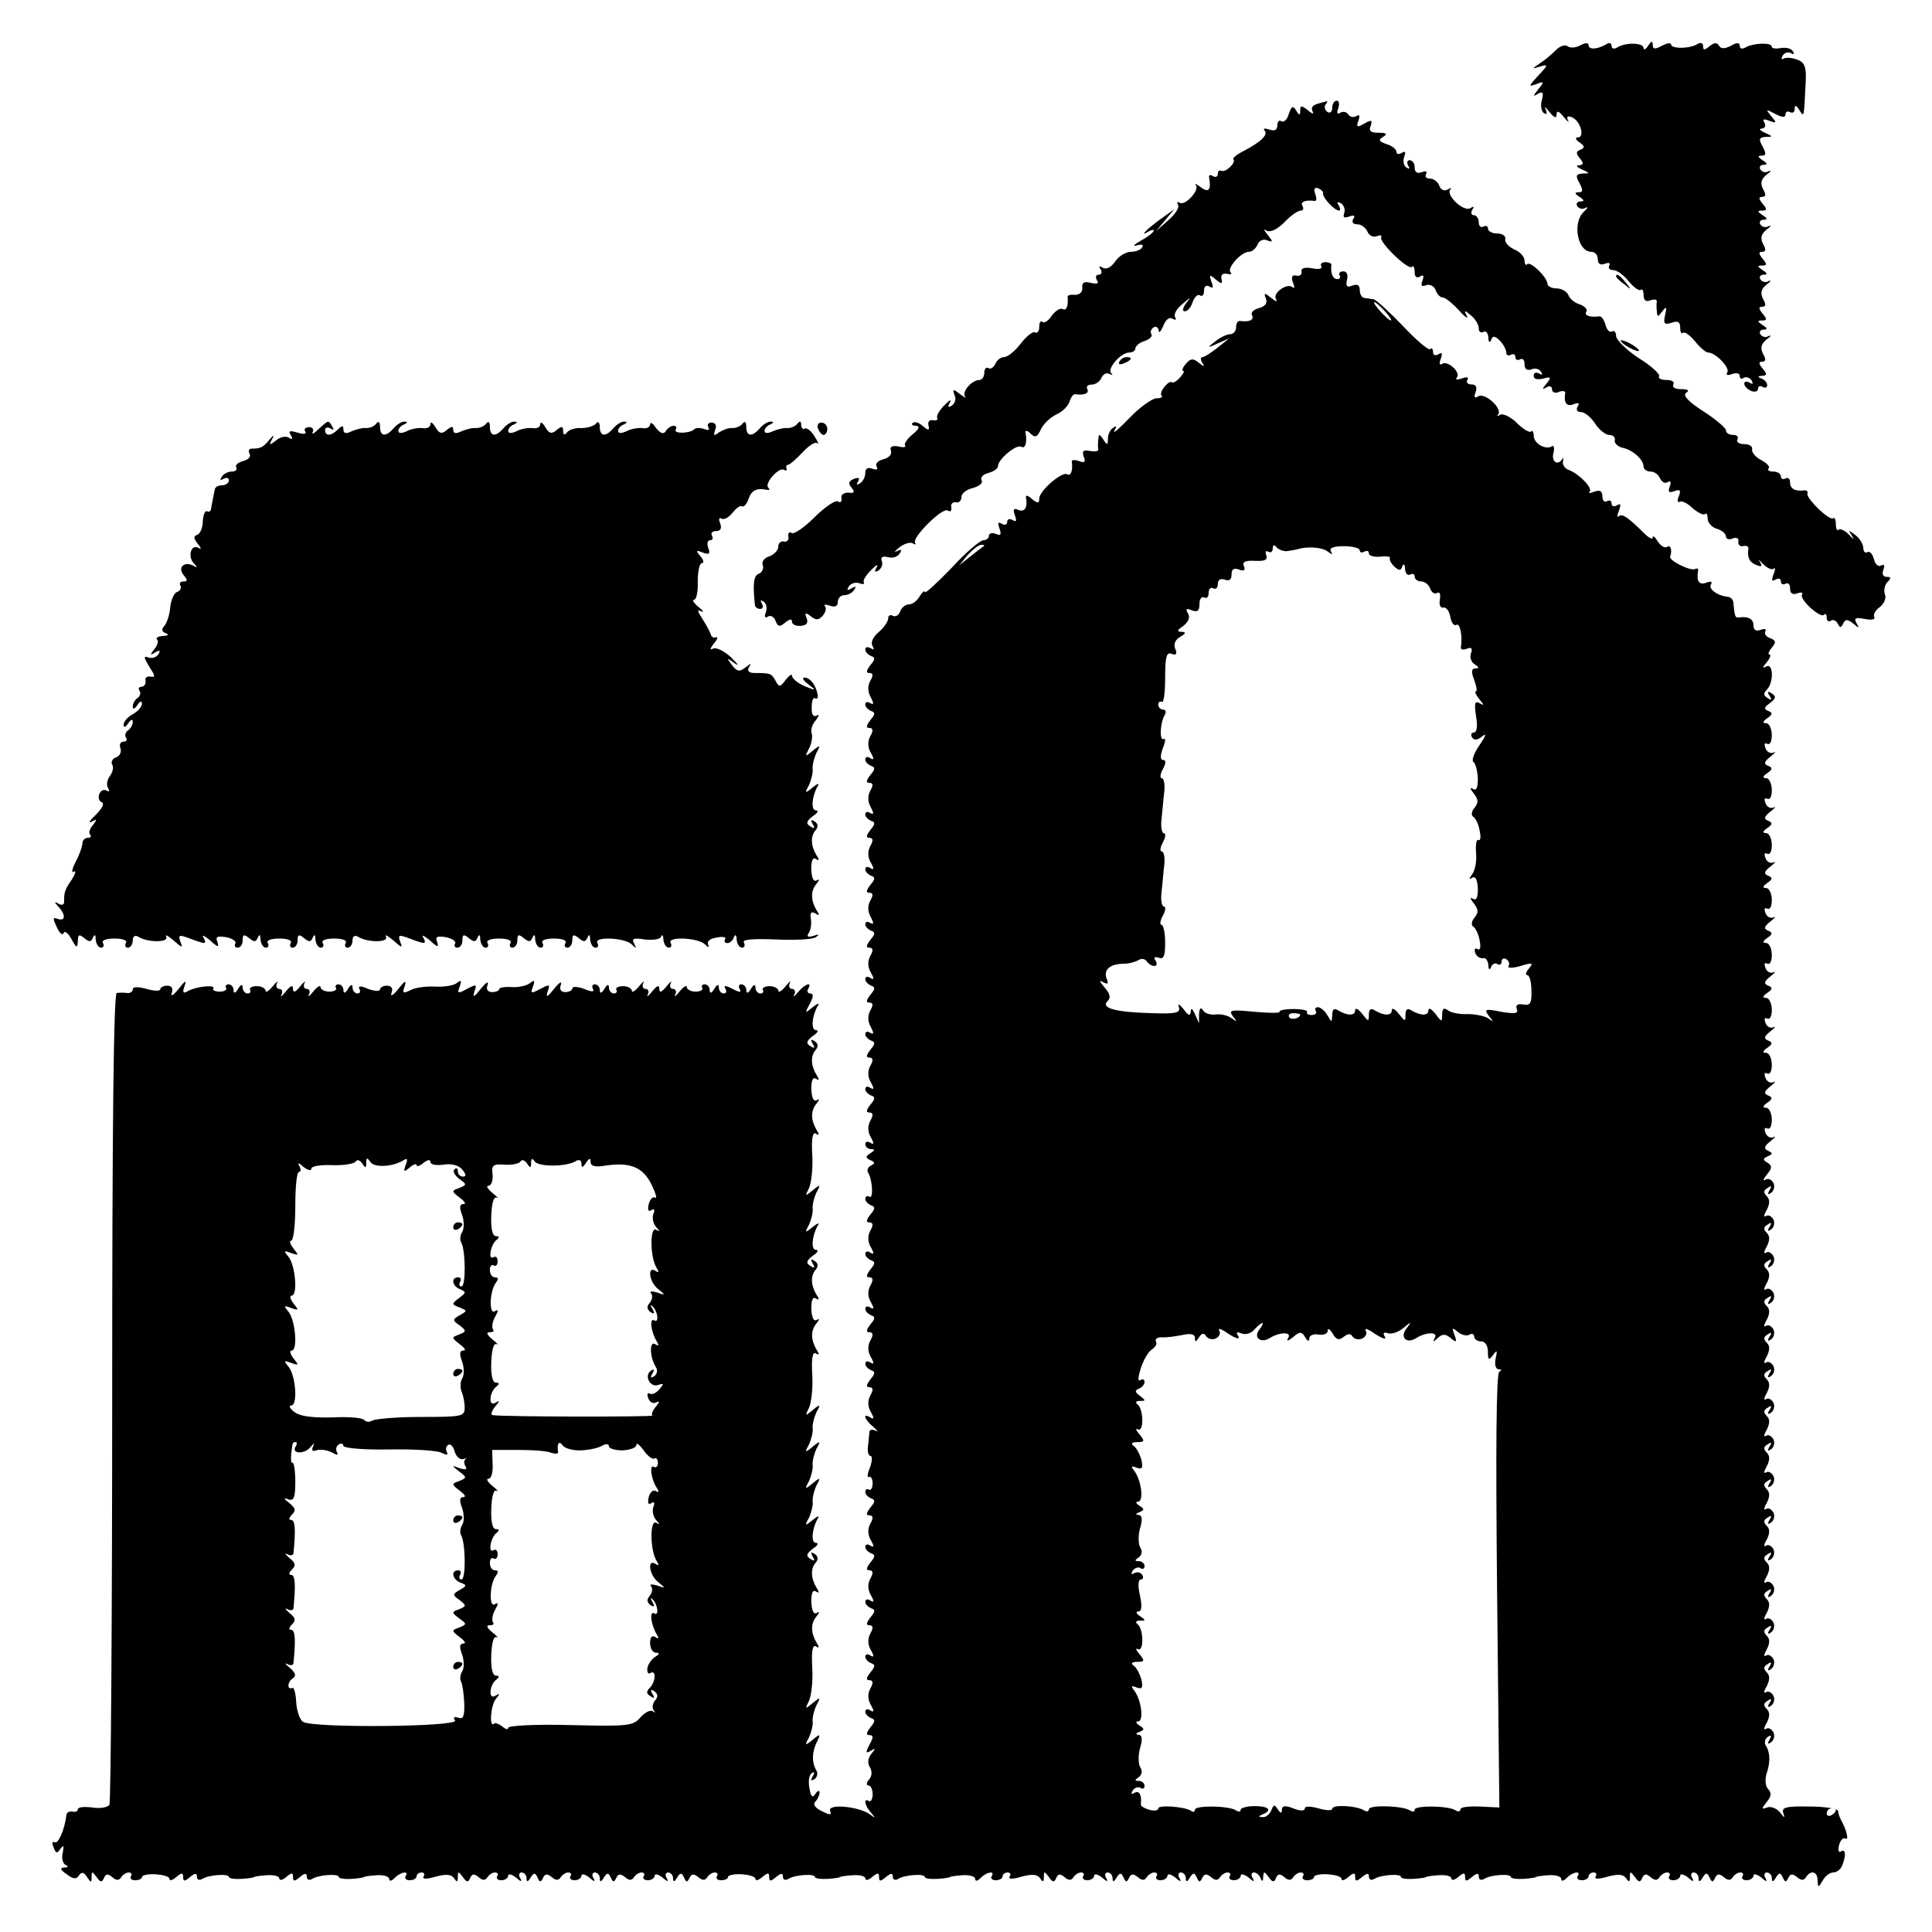
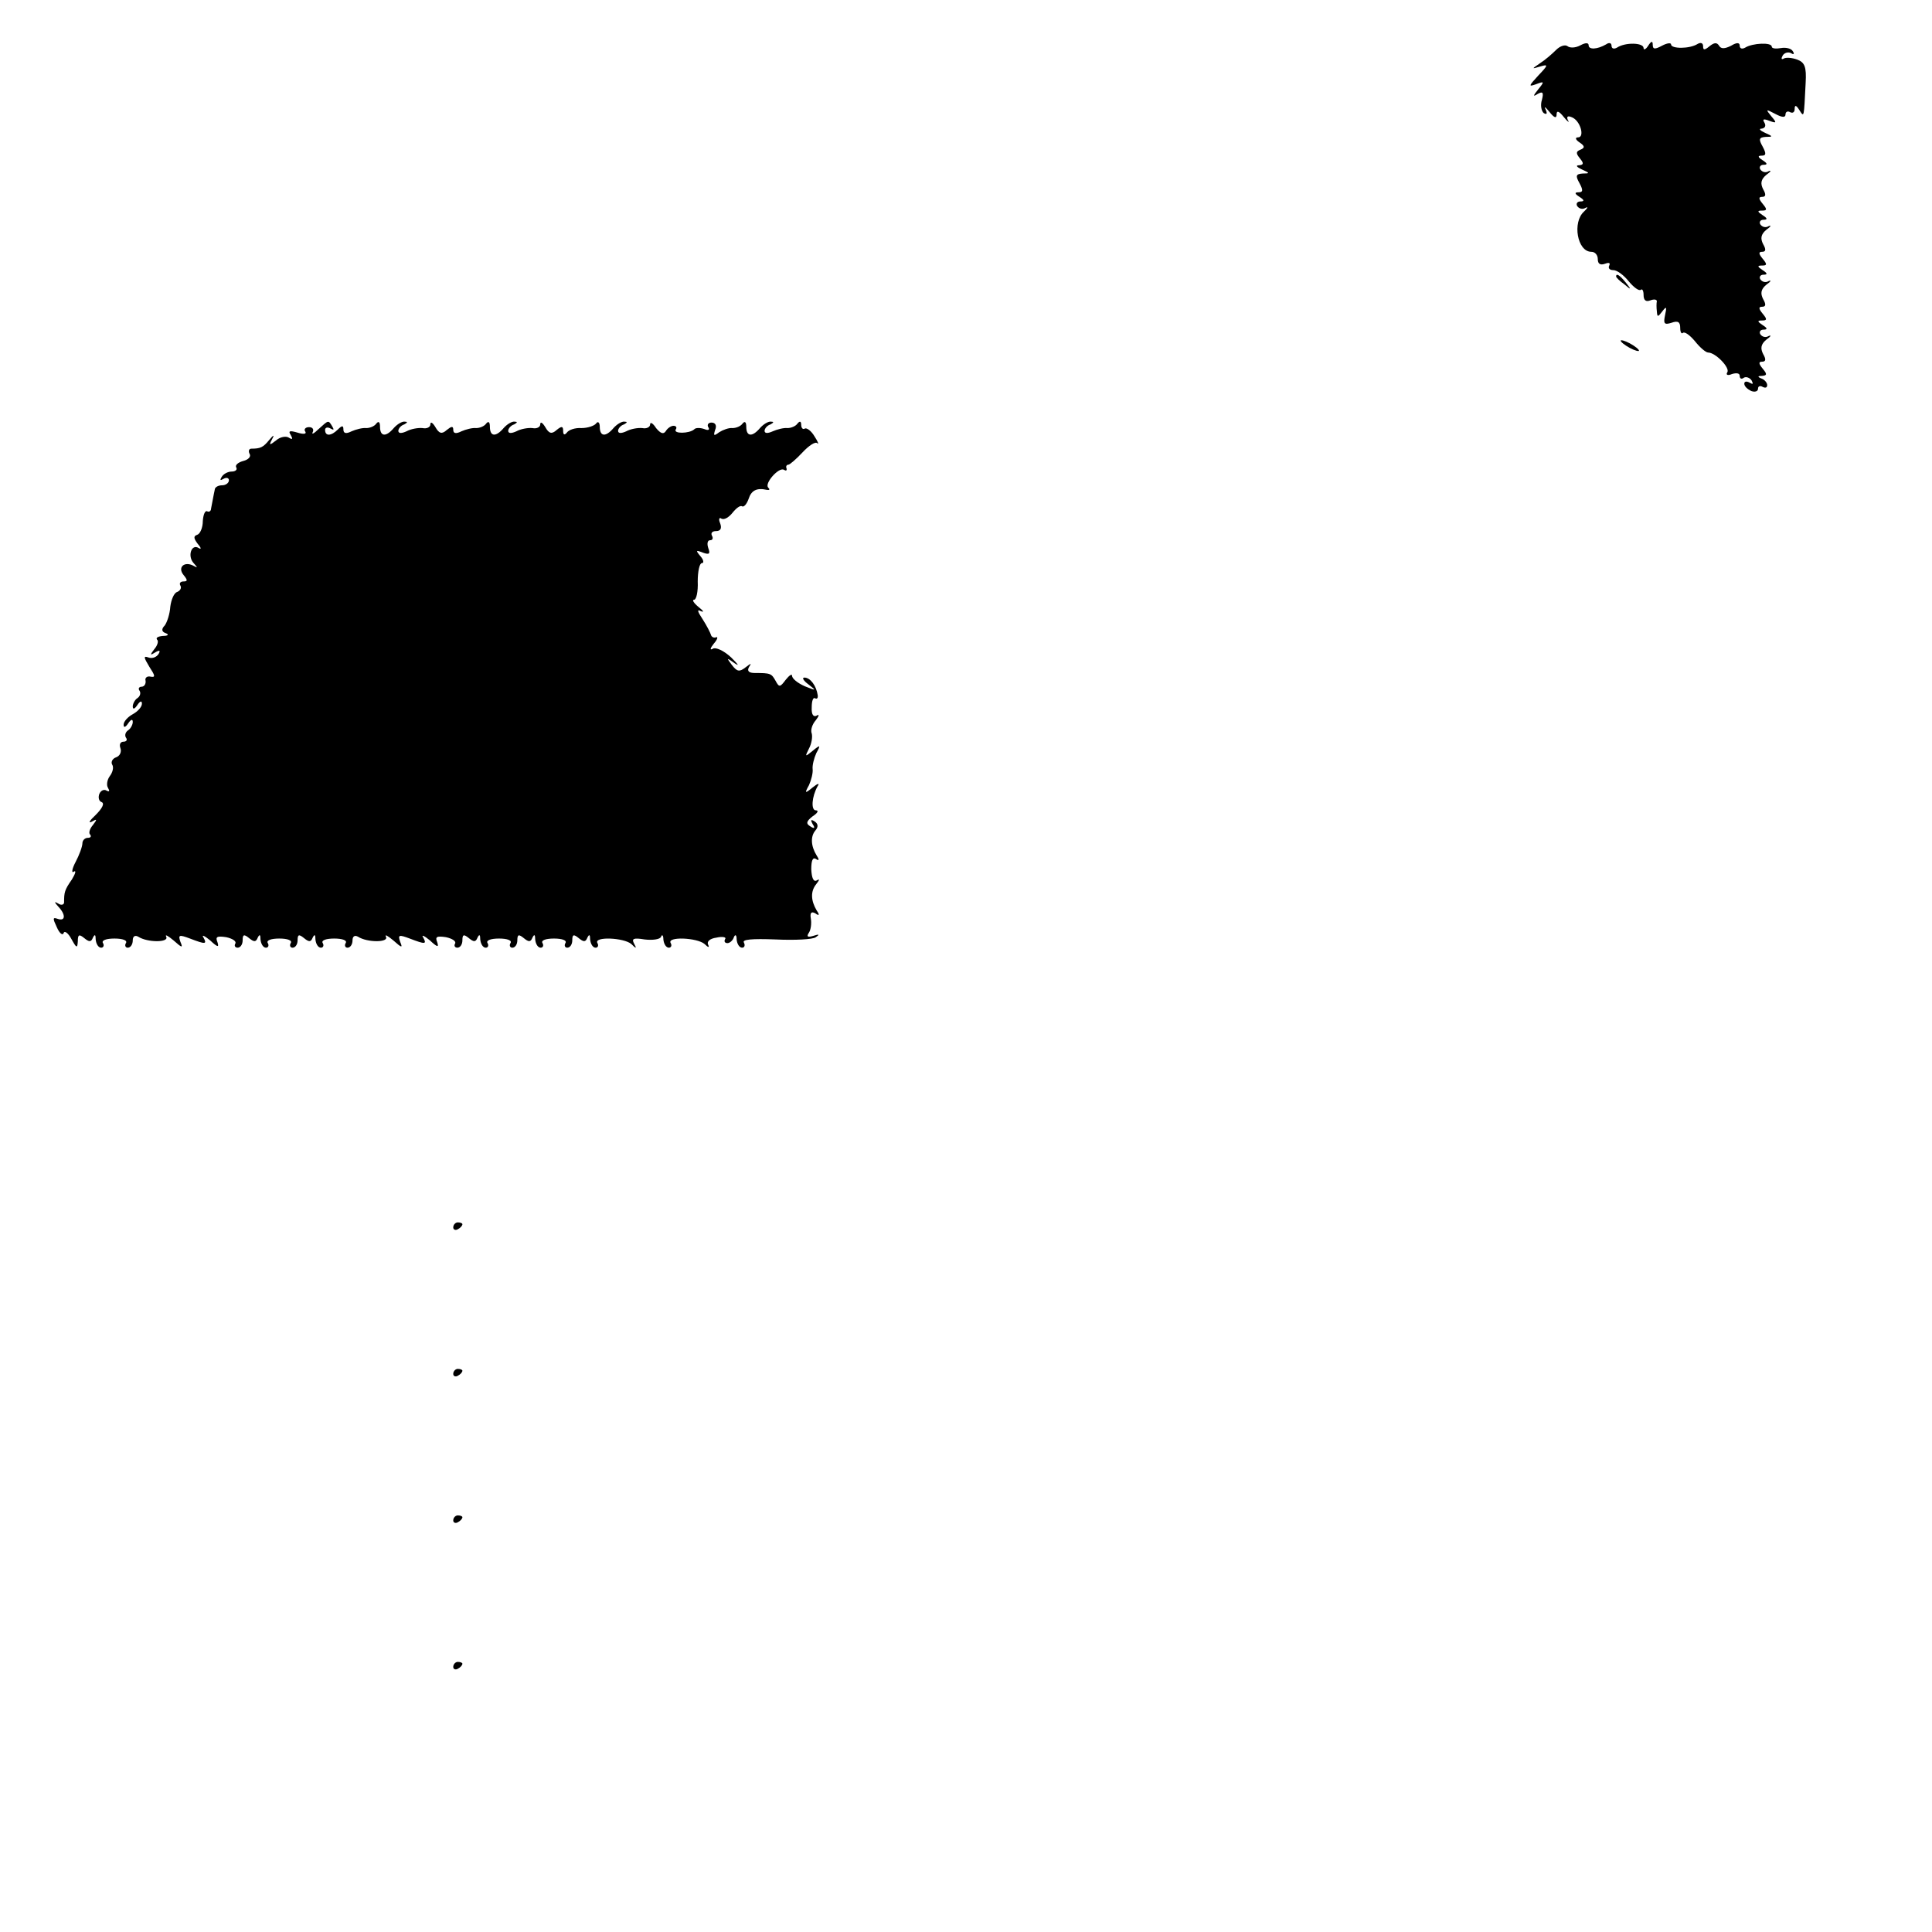
<svg xmlns="http://www.w3.org/2000/svg" version="1.0" width="422pt" height="422pt" viewBox="0 0 422 422" preserveAspectRatio="xMidYMid meet">
  <g transform="translate(0,422) scale(0.1,-0.1)" fill="#000000" stroke="none">
    <path d="M3399 4111 c-9 -9 -24 -22 -35 -29 -19 -13 -19 -13 1 -7 17 5 17 3 -5 -20 -21 -23 -22 -25 -5 -19 18 7 19 6 5 -11 -12 -15 -12 -17 -1 -10 11 6 13 3 9 -13 -4 -12 -1 -25 4 -29 7 -4 8 -1 4 8 -4 8 0 5 8 -5 11 -14 16 -15 16 -6 0 9 5 8 16 -6 8 -10 13 -13 9 -7 -4 8 -1 11 8 7 19 -7 29 -44 14 -44 -7 0 -6 -5 3 -11 12 -8 12 -12 2 -16 -10 -4 -10 -8 -1 -19 9 -11 8 -14 -2 -15 -8 0 -5 -4 6 -9 18 -8 18 -9 2 -9 -15 -1 -16 -5 -7 -21 8 -15 8 -20 -2 -20 -9 0 -9 -3 2 -10 11 -7 11 -10 2 -10 -7 0 -10 -5 -7 -10 4 -6 12 -8 18 -4 7 3 5 0 -3 -8 -26 -23 -15 -88 16 -88 8 0 14 -7 14 -16 0 -10 5 -14 16 -10 8 3 12 2 9 -4 -3 -6 1 -10 9 -10 8 0 23 -11 34 -25 11 -13 22 -21 26 -18 3 3 6 -2 6 -11 0 -12 5 -16 15 -12 8 3 14 2 14 -2 -1 -4 -1 -14 0 -22 1 -13 2 -13 12 0 9 12 10 10 6 -8 -4 -19 -2 -22 14 -17 14 5 19 2 19 -11 0 -10 3 -14 6 -11 4 3 15 -5 26 -18 11 -14 24 -25 29 -25 16 0 48 -33 42 -43 -4 -6 1 -8 10 -4 10 3 17 2 17 -4 0 -6 4 -8 9 -4 5 3 13 0 17 -6 4 -8 3 -9 -4 -5 -7 4 -12 3 -12 -2 0 -6 7 -12 15 -16 8 -3 15 -1 15 5 0 6 5 7 10 4 6 -3 10 -2 10 4 0 5 -6 12 -12 14 -10 4 -9 6 1 6 11 1 11 4 1 16 -9 11 -9 15 -1 15 8 0 9 5 2 17 -6 12 -5 21 7 31 10 7 12 11 5 8 -6 -4 -14 -2 -18 4 -3 5 0 10 7 10 9 0 9 3 -2 10 -12 8 -12 10 -1 10 11 0 11 3 1 15 -9 11 -9 15 -1 15 8 0 9 5 2 17 -6 12 -5 21 7 31 10 7 12 11 5 8 -6 -4 -14 -2 -18 4 -3 5 0 10 7 10 9 0 9 3 -2 10 -12 8 -12 10 -1 10 11 0 11 3 1 15 -9 11 -9 15 -1 15 8 0 9 5 2 17 -6 12 -5 21 7 31 10 7 12 11 5 8 -6 -4 -14 -2 -18 4 -3 5 0 10 7 10 9 0 9 3 -2 10 -12 8 -12 10 -1 10 11 0 11 3 1 15 -9 11 -9 15 -1 15 8 0 9 5 2 17 -6 12 -5 21 7 31 10 7 12 11 5 8 -6 -4 -14 -2 -18 4 -3 5 0 10 7 10 9 0 9 3 -2 10 -11 7 -11 10 -2 10 10 0 10 5 2 20 -9 16 -8 20 7 21 16 0 16 1 -2 9 -11 5 -14 9 -7 9 7 1 10 6 6 13 -5 8 -2 9 11 4 16 -6 16 -4 4 10 -13 16 -12 16 9 5 15 -8 22 -8 22 -1 0 6 5 8 10 5 6 -3 10 0 10 7 0 9 3 9 10 -2 11 -17 10 -19 14 59 2 35 -2 45 -19 51 -11 4 -24 5 -29 2 -5 -3 -6 0 -2 7 4 6 12 8 18 5 6 -4 8 -2 4 4 -3 6 -15 9 -26 7 -11 -2 -20 -1 -20 3 0 10 -42 8 -58 -2 -7 -4 -12 -2 -12 4 0 7 -6 8 -19 0 -14 -7 -22 -7 -26 0 -5 8 -11 7 -21 -1 -11 -9 -14 -9 -14 0 0 7 -5 9 -12 5 -17 -11 -58 -11 -58 -1 0 4 -9 3 -20 -3 -15 -8 -20 -8 -20 2 0 9 -3 9 -10 -2 -5 -8 -10 -10 -10 -5 0 12 -40 13 -58 1 -7 -4 -12 -2 -12 4 0 6 -5 8 -12 3 -19 -11 -38 -12 -38 -2 0 6 -7 6 -18 0 -11 -6 -23 -6 -28 -2 -5 4 -16 1 -25 -8z" />
-     <path d="M2877 3993 c-10 -3 -14 -9 -10 -16 4 -7 -1 -6 -10 2 -14 11 -17 11 -17 0 0 -12 -2 -12 -9 0 -7 11 -10 9 -16 -8 -3 -12 -11 -19 -16 -16 -5 4 -9 -1 -9 -9 0 -10 -6 -13 -17 -9 -10 3 -15 3 -11 -2 9 -9 -8 -25 -44 -44 -16 -8 -26 -16 -24 -19 7 -7 -18 -30 -26 -25 -5 2 -8 -1 -8 -7 0 -6 -5 -8 -10 -5 -6 4 -10 3 -9 -2 5 -28 -1 -35 -18 -22 -10 7 -15 10 -11 5 9 -11 -23 -46 -35 -39 -6 3 -7 2 -4 -4 4 -6 -6 -21 -21 -34 l-27 -24 20 24 20 24 -32 -23 c-30 -22 -46 -39 -23 -25 6 3 10 4 10 1 0 -3 -12 -13 -27 -21 -16 -9 -20 -14 -10 -11 11 3 15 2 12 -4 -3 -6 -15 -10 -25 -10 -10 0 -26 -9 -34 -21 -9 -13 -19 -18 -27 -14 -8 5 -10 4 -5 -3 4 -7 2 -12 -4 -12 -6 0 -8 -5 -4 -12 5 -7 1 -9 -13 -6 -15 4 -20 1 -19 -11 1 -9 -6 -15 -16 -15 -10 1 -17 -1 -16 -5 2 -19 -3 -31 -11 -26 -5 3 -16 -4 -24 -15 -7 -11 -17 -17 -20 -13 -4 3 -7 -1 -7 -11 0 -9 -4 -15 -9 -12 -4 3 -19 -8 -31 -24 -13 -17 -29 -30 -37 -30 -7 0 -16 -7 -19 -15 -4 -8 -10 -12 -15 -9 -5 3 -9 -2 -9 -10 0 -9 -5 -16 -11 -16 -16 0 -39 -26 -31 -36 4 -5 -1 -2 -11 5 -15 12 -17 12 -12 -2 4 -8 1 -18 -6 -23 -8 -5 -10 -3 -4 7 4 8 -1 5 -12 -6 -11 -11 -18 -23 -16 -28 2 -4 -1 -6 -9 -5 -7 2 -12 -3 -10 -11 3 -12 0 -12 -13 -1 -8 7 -18 10 -22 6 -3 -3 0 -6 8 -6 9 -1 7 -7 -8 -19 -12 -10 -19 -21 -16 -24 3 -4 -4 -5 -15 -2 -14 2 -19 -1 -16 -9 3 -8 -4 -16 -16 -19 -12 -3 -19 -10 -15 -16 3 -7 0 -8 -9 -5 -10 4 -16 1 -16 -9 0 -9 -5 -19 -12 -23 -7 -4 -8 -3 -4 4 5 8 2 10 -9 6 -11 -5 -13 -10 -5 -19 8 -10 6 -13 -7 -11 -10 0 -17 -5 -15 -12 1 -8 -2 -11 -8 -7 -5 3 -28 -12 -51 -35 -22 -22 -45 -38 -50 -34 -5 3 -8 0 -7 -8 2 -7 -3 -12 -9 -11 -7 2 -13 -3 -13 -11 0 -8 -9 -17 -19 -21 -11 -3 -18 -12 -15 -19 3 -7 -1 -16 -8 -19 -12 -4 -14 -22 -9 -69 1 -5 6 -8 12 -8 5 0 7 5 3 12 -4 7 -3 8 4 4 6 -4 8 -14 5 -23 -4 -10 -2 -14 4 -10 6 4 14 0 17 -9 5 -13 9 -14 21 -4 10 8 15 9 15 2 0 -6 9 -10 19 -9 13 1 17 6 13 17 -5 12 -3 13 9 4 11 -9 17 -9 26 1 6 7 9 16 5 21 -4 4 1 4 11 1 11 -4 17 -1 17 8 0 8 6 15 14 15 8 0 18 5 22 12 5 7 3 8 -6 3 -9 -6 -11 -4 -6 4 5 7 15 10 23 7 8 -3 12 -2 10 2 -3 4 5 16 16 27 11 11 16 14 12 6 -6 -10 -4 -12 4 -7 7 5 10 14 7 21 -3 8 2 11 14 8 10 -3 21 1 25 8 6 8 4 10 -6 5 -8 -4 -5 -1 5 8 10 8 24 13 30 9 6 -3 8 -3 5 1 -9 10 59 78 71 71 6 -4 9 -1 8 7 -2 7 3 12 10 11 6 -2 12 3 12 11 0 8 11 17 25 20 14 4 23 11 19 17 -3 6 3 13 15 16 12 3 21 10 21 15 0 15 41 49 51 42 9 -5 13 11 9 31 -1 6 4 5 11 -2 10 -10 15 -8 23 10 6 12 21 26 34 32 12 5 25 18 28 27 3 10 8 17 12 17 20 -3 32 2 27 11 -3 6 1 10 10 10 8 0 18 7 21 15 4 8 11 12 18 8 6 -3 8 -2 3 2 -9 10 21 45 40 45 7 0 13 4 13 9 0 5 9 13 20 16 11 4 18 10 15 15 -3 5 -1 11 5 15 5 3 10 0 11 -7 0 -7 4 -3 10 10 5 14 13 20 20 16 7 -4 9 -3 6 3 -4 6 3 19 16 29 18 16 19 16 8 2 -8 -11 -9 -18 -3 -18 6 0 14 9 17 20 4 11 11 18 16 15 5 -4 9 1 9 10 0 10 5 13 12 9 8 -5 9 -2 4 11 -5 15 -4 16 9 5 13 -11 16 -11 13 1 -2 8 3 13 12 11 8 -2 12 -1 8 3 -9 9 23 45 40 45 7 0 15 7 19 16 3 8 12 13 21 9 13 -5 13 -3 1 12 -9 11 -10 14 -2 9 8 -4 23 3 38 18 14 15 30 26 36 26 6 0 7 5 4 10 -6 9 7 14 27 11 4 0 4 7 1 15 -4 11 -2 15 6 13 7 -3 12 -8 11 -12 -1 -9 25 -37 35 -37 3 0 3 5 -1 12 -5 7 -3 8 5 4 7 -5 10 -14 7 -22 -3 -9 0 -11 11 -7 11 4 14 2 9 -5 -4 -7 -1 -12 9 -12 8 0 18 -7 22 -16 3 -8 12 -13 20 -10 8 3 12 2 10 -2 -6 -10 59 -73 67 -65 3 4 6 -1 6 -11 0 -11 4 -14 12 -10 7 5 9 2 5 -9 -4 -11 -2 -14 8 -10 8 3 18 -2 21 -11 3 -9 10 -16 16 -16 5 0 20 -12 34 -27 14 -16 22 -21 18 -13 -7 13 -5 13 9 1 9 -7 17 -20 17 -28 0 -8 5 -11 10 -8 6 3 10 -2 11 -12 0 -10 3 -13 6 -6 3 10 8 10 19 -1 8 -8 14 -20 14 -26 0 -6 5 -8 10 -5 6 3 10 1 10 -5 0 -6 5 -8 10 -5 6 3 10 -1 10 -10 0 -11 5 -15 15 -12 8 4 17 1 21 -5 4 -7 3 -8 -4 -4 -7 4 -12 2 -12 -5 0 -7 8 -9 21 -6 17 5 18 3 7 -11 -10 -12 -10 -14 0 -8 7 4 12 2 12 -4 0 -7 7 -10 15 -6 8 3 14 2 14 -2 -4 -22 3 -31 18 -25 11 4 14 3 9 -5 -4 -7 -1 -12 7 -12 8 0 22 -11 31 -25 9 -14 23 -25 31 -25 8 0 14 -5 12 -12 -1 -6 7 -14 17 -16 23 -5 46 -26 46 -41 0 -6 7 -11 15 -11 9 0 18 -7 21 -15 4 -8 11 -12 17 -8 6 4 8 0 4 -10 -4 -12 -2 -14 10 -10 13 5 15 2 10 -11 -4 -9 -3 -15 2 -12 4 3 17 -3 28 -14 12 -10 24 -16 27 -13 3 4 6 -1 6 -10 0 -8 9 -19 20 -22 11 -3 20 -11 20 -17 0 -5 7 -8 15 -4 8 3 14 0 12 -7 -1 -7 4 -11 10 -10 7 2 12 0 12 -5 -3 -19 2 -30 17 -36 12 -5 14 -3 8 7 -5 7 -2 5 7 -5 9 -9 20 -14 23 -10 4 3 4 -2 0 -12 -5 -14 -4 -17 4 -12 7 4 12 2 12 -4 0 -6 5 -8 10 -5 6 3 10 -1 10 -10 0 -11 5 -15 16 -11 8 3 13 2 10 -3 -6 -10 40 -52 48 -44 3 4 6 1 6 -6 0 -7 4 -10 9 -7 5 4 12 0 15 -6 5 -10 7 -10 12 0 5 10 9 10 22 0 13 -11 14 -11 7 1 -6 11 -2 13 18 9 15 -3 24 -1 21 4 -3 5 2 15 12 22 9 7 15 20 11 28 -3 9 0 21 6 27 8 8 8 11 -2 11 -8 0 -11 6 -7 16 3 9 2 12 -5 9 -6 -4 -13 2 -16 14 -3 11 -9 18 -14 15 -5 -3 -9 1 -9 9 0 8 -8 21 -17 28 -16 12 -17 12 -8 -1 6 -10 4 -9 -6 2 -9 9 -19 14 -23 11 -3 -4 -6 2 -6 12 0 10 -3 16 -6 13 -7 -7 -60 44 -56 54 1 5 -1 7 -6 7 -20 -3 -32 3 -32 17 0 8 -4 12 -10 9 -5 -3 -10 -1 -10 4 0 6 -7 11 -17 11 -9 0 -13 3 -10 7 4 3 -3 11 -16 18 -12 6 -21 17 -20 23 2 7 -6 12 -18 12 -11 0 -17 5 -14 10 3 6 -1 10 -9 10 -9 0 -16 4 -16 10 0 5 -22 24 -50 42 -33 21 -45 35 -37 40 8 5 4 8 -11 8 -13 0 -20 4 -17 10 3 6 -3 10 -15 10 -12 0 -19 4 -16 8 3 4 -17 23 -45 40 -27 18 -49 40 -49 48 0 8 -4 13 -9 10 -5 -3 -11 3 -14 14 -3 11 -9 20 -14 19 -19 -3 -34 2 -28 10 3 5 -3 12 -14 16 -11 3 -22 12 -25 20 -3 8 -15 15 -26 15 -11 0 -20 5 -20 10 0 14 -37 50 -44 43 -3 -4 -6 0 -6 8 0 8 -10 19 -22 24 -13 6 -22 16 -20 23 1 7 -7 12 -18 12 -11 0 -20 5 -20 11 0 5 -4 7 -10 4 -5 -3 -10 1 -10 9 0 9 -5 16 -11 16 -5 0 -7 5 -3 12 5 7 3 8 -5 3 -14 -8 -54 29 -43 41 4 4 1 4 -6 0 -7 -4 -15 -1 -18 8 -3 9 -13 16 -21 16 -8 0 -11 4 -8 10 3 6 -1 7 -9 4 -11 -4 -16 0 -16 10 0 9 -5 16 -11 16 -5 0 -7 -5 -3 -12 4 -7 3 -8 -4 -4 -6 4 -8 14 -5 23 4 11 3 14 -5 9 -7 -4 -12 -3 -12 3 0 5 -10 13 -21 16 -17 6 -19 9 -8 16 10 6 8 9 -10 9 -17 0 -22 4 -17 15 4 13 2 14 -14 5 -16 -9 -18 -8 -13 6 4 11 3 15 -5 10 -6 -3 -13 -2 -17 4 -4 6 -11 7 -17 4 -7 -5 -9 -1 -5 9 3 10 2 17 -3 17 -6 0 -10 -7 -10 -16 0 -8 -5 -12 -10 -9 -6 4 -8 11 -5 16 4 5 5 8 3 8 -2 -1 -11 -3 -21 -6z" />
-     <path d="M2886 3638 c3 -5 -6 -7 -20 -4 -16 3 -25 0 -23 -7 1 -7 -4 -11 -12 -9 -9 2 -11 -3 -7 -15 4 -9 4 -14 0 -11 -11 12 -45 -12 -37 -25 4 -7 0 -6 -10 2 -15 12 -17 12 -12 -1 4 -10 -1 -17 -15 -21 -12 -3 -19 -10 -15 -16 5 -10 -7 -15 -27 -12 -5 0 -8 -6 -8 -14 0 -8 -6 -15 -13 -15 -7 0 -22 -7 -33 -16 -18 -14 -18 -15 6 -4 l25 11 -25 -20 c-14 -11 -29 -21 -33 -21 -5 0 -5 -6 -1 -12 6 -10 5 -10 -8 0 -12 10 -18 9 -28 -3 -7 -8 -9 -15 -6 -15 4 0 1 -6 -6 -14 -7 -8 -15 -13 -18 -11 -8 5 -29 -22 -23 -29 4 -3 -1 -6 -11 -6 -9 0 -36 -19 -58 -42 -23 -24 -38 -37 -34 -29 6 10 5 12 -2 7 -7 -4 -12 -15 -12 -24 0 -15 -2 -15 -10 -2 -9 13 -10 13 -11 0 -1 -8 -1 -18 0 -22 0 -4 -8 -5 -19 -3 -14 3 -17 -1 -13 -12 5 -12 2 -15 -10 -10 -9 3 -16 3 -16 -1 3 -19 -2 -33 -10 -28 -11 7 -61 -36 -61 -53 0 -11 -3 -11 -16 -1 -8 8 -14 9 -13 4 4 -22 -2 -33 -16 -28 -11 5 -13 2 -8 -12 4 -12 3 -15 -5 -10 -7 4 -12 2 -12 -4 0 -6 -5 -8 -12 -4 -8 5 -9 2 -5 -10 5 -14 3 -17 -8 -12 -8 3 -15 1 -15 -4 0 -6 -6 -10 -12 -10 -7 0 -39 -27 -70 -61 -32 -33 -58 -57 -58 -52 0 4 -5 0 -11 -9 -5 -10 -16 -18 -23 -18 -8 0 -17 -7 -20 -16 -3 -8 -10 -12 -16 -9 -5 3 -10 1 -10 -6 0 -6 -9 -20 -21 -30 -12 -10 -18 -23 -13 -30 4 -8 3 -9 -4 -5 -7 4 -12 3 -12 -3 0 -5 6 -11 13 -14 9 -3 9 -7 -2 -20 -9 -12 -10 -17 -2 -17 8 0 9 -5 2 -17 -6 -11 -6 -24 1 -36 7 -14 7 -17 -1 -13 -6 4 -11 3 -11 -3 0 -5 6 -11 13 -14 9 -3 9 -7 -2 -20 -9 -12 -10 -17 -2 -17 8 0 9 -6 2 -18 -6 -11 -6 -24 1 -36 8 -14 7 -17 -1 -12 -6 4 -11 3 -11 -3 0 -5 6 -11 13 -14 9 -3 9 -7 -2 -20 -9 -12 -10 -17 -2 -17 8 0 9 -5 2 -17 -6 -11 -6 -24 1 -36 7 -14 7 -17 -1 -13 -6 4 -11 3 -11 -3 0 -5 6 -11 13 -14 9 -3 9 -7 -2 -20 -9 -12 -10 -17 -2 -17 8 0 9 -6 2 -18 -6 -11 -6 -24 1 -36 8 -14 7 -17 -1 -12 -6 4 -11 3 -11 -3 0 -5 6 -11 13 -14 9 -3 9 -7 -2 -20 -9 -12 -10 -17 -2 -17 8 0 9 -5 2 -17 -6 -11 -6 -24 1 -36 7 -14 7 -17 -1 -13 -6 4 -11 3 -11 -3 0 -5 6 -11 13 -14 9 -3 9 -7 -2 -20 -9 -12 -10 -17 -2 -17 8 0 9 -6 2 -18 -6 -11 -6 -24 1 -36 8 -14 7 -17 -1 -12 -6 4 -11 3 -11 -3 0 -5 6 -11 13 -14 9 -3 9 -7 -2 -20 -9 -12 -10 -17 -2 -17 8 0 9 -5 2 -17 -6 -11 -6 -24 1 -36 7 -14 7 -17 -1 -13 -6 4 -11 3 -11 -3 0 -5 6 -11 13 -14 9 -3 9 -7 -2 -20 -9 -12 -10 -17 -2 -17 8 0 9 -6 2 -18 -6 -11 -6 -24 1 -36 8 -14 7 -17 -1 -12 -6 4 -11 3 -11 -3 0 -5 6 -11 13 -14 9 -3 9 -7 -2 -20 -9 -12 -10 -17 -2 -17 8 0 9 -6 2 -18 -6 -11 -6 -24 1 -36 8 -14 7 -17 -1 -12 -6 4 -11 2 -11 -3 0 -6 6 -11 13 -11 9 0 8 -3 -2 -9 -11 -7 -11 -10 0 -15 11 -5 11 -7 1 -12 -6 -3 -9 -10 -6 -15 10 -16 12 -59 3 -53 -5 3 -9 1 -9 -5 0 -5 6 -11 13 -14 9 -3 9 -7 -2 -20 -9 -12 -10 -17 -2 -17 8 0 9 -6 2 -18 -6 -11 -6 -24 1 -36 8 -14 7 -17 -1 -12 -6 4 -11 3 -11 -3 0 -5 6 -11 13 -14 9 -3 9 -7 -2 -20 -9 -12 -10 -17 -2 -17 8 0 9 -6 2 -18 -6 -11 -6 -24 1 -36 8 -14 7 -17 -1 -12 -6 4 -11 3 -11 -3 0 -5 6 -11 13 -14 9 -3 9 -7 -2 -20 -9 -12 -10 -17 -2 -17 8 0 9 -6 2 -18 -6 -11 -6 -24 1 -36 8 -14 7 -17 -1 -12 -6 4 -11 3 -11 -3 0 -5 6 -11 13 -14 9 -3 9 -7 -2 -20 -9 -12 -10 -17 -2 -17 8 0 9 -6 2 -18 -6 -11 -6 -24 1 -36 8 -14 7 -17 -1 -12 -18 11 -13 -5 7 -21 9 -8 11 -12 5 -8 -7 3 -13 3 -14 -2 0 -4 -2 -18 -3 -31 -2 -12 1 -22 5 -22 5 0 4 -12 -1 -26 -6 -14 -6 -23 -2 -20 4 2 8 -4 8 -14 0 -10 -4 -16 -8 -14 -4 3 -8 1 -8 -5 0 -5 6 -11 13 -14 9 -3 9 -7 -2 -20 -9 -12 -10 -17 -2 -17 8 0 9 -6 2 -18 -6 -11 -6 -24 1 -36 8 -14 7 -17 -1 -12 -6 4 -11 3 -11 -3 0 -5 6 -11 13 -14 9 -3 9 -7 -2 -20 -9 -12 -10 -17 -2 -17 8 0 9 -6 2 -18 -6 -11 -6 -24 1 -36 8 -14 7 -17 -1 -12 -6 4 -11 3 -11 -3 0 -5 6 -11 13 -14 9 -3 9 -7 -2 -20 -9 -12 -10 -17 -2 -17 8 0 9 -6 2 -18 -6 -11 -6 -24 1 -36 8 -14 7 -17 -1 -12 -6 4 -11 3 -11 -3 0 -5 6 -11 13 -14 9 -3 9 -7 -2 -20 -9 -12 -10 -17 -2 -17 8 0 9 -6 2 -18 -6 -11 -6 -24 1 -36 8 -14 7 -17 -1 -12 -6 4 -11 3 -11 -3 0 -5 6 -11 13 -14 9 -3 9 -7 -2 -20 -9 -12 -10 -17 -2 -17 9 0 9 -5 0 -21 -9 -17 -8 -20 3 -13 10 6 11 5 1 -7 -7 -9 -9 -20 -3 -29 5 -9 5 -19 -2 -27 -6 -7 -6 -13 -1 -13 5 0 9 -9 9 -19 0 -11 -4 -17 -8 -15 -13 8 -9 -11 5 -26 10 -12 9 -12 -3 -3 -23 17 -92 24 -87 8 4 -10 0 -10 -18 -1 -15 7 -20 15 -14 21 5 5 9 14 9 20 0 5 -4 4 -9 -3 -6 -10 -10 -7 -13 12 -3 15 -1 29 5 33 6 4 7 1 2 -7 -5 -9 -4 -11 4 -6 6 4 8 13 4 19 -10 17 -10 39 1 62 9 18 8 19 -9 5 -17 -14 -18 -13 -8 5 5 11 9 27 8 35 -1 8 3 24 8 35 10 18 9 19 -8 5 -17 -14 -17 -13 -8 5 5 11 9 44 7 73 -2 36 1 50 8 46 7 -5 8 -2 2 7 -13 22 -14 42 -1 58 7 9 8 12 1 8 -7 -4 -11 5 -12 24 0 19 3 27 10 23 7 -5 8 -2 2 7 -13 21 -14 42 -3 55 7 8 6 15 -2 20 -8 5 -9 3 -4 -6 6 -9 4 -11 -5 -5 -10 6 -9 11 5 22 11 7 14 13 7 13 -11 0 -9 30 4 53 5 7 0 6 -11 -3 -17 -14 -18 -13 -8 5 5 11 9 27 8 35 -1 8 3 24 8 35 10 18 9 19 -8 5 -17 -14 -18 -13 -8 5 5 11 9 27 8 35 -1 8 3 24 8 35 10 18 9 19 -8 5 -17 -14 -18 -13 -8 5 5 11 9 27 8 35 -1 8 3 24 8 35 10 18 9 19 -8 5 -17 -14 -17 -13 -8 5 5 11 9 44 7 73 -2 36 1 50 8 46 7 -5 8 -2 2 7 -13 22 -14 42 -1 58 7 9 8 12 1 8 -7 -4 -11 5 -12 24 0 19 3 27 10 23 7 -5 8 -2 2 7 -13 21 -14 42 -3 55 7 8 6 15 -2 20 -8 5 -9 3 -4 -6 6 -9 4 -11 -5 -5 -10 6 -9 11 5 22 11 7 14 13 7 13 -11 0 -9 30 4 53 5 7 0 6 -11 -3 -17 -14 -18 -13 -8 5 5 11 9 27 8 35 -1 8 3 24 8 35 10 18 9 19 -8 5 -17 -14 -17 -13 -8 5 5 11 9 44 7 73 -2 36 1 50 8 46 7 -5 8 -2 2 7 -13 22 -14 42 -1 58 7 9 8 12 1 8 -7 -4 -11 5 -12 24 0 19 3 27 10 23 7 -5 8 -2 2 7 -13 21 -14 42 -3 55 7 8 6 15 -2 20 -8 5 -9 3 -4 -6 6 -9 4 -11 -5 -5 -10 6 -9 11 5 22 11 7 14 13 7 13 -11 0 -9 30 4 53 5 7 0 6 -11 -3 -17 -14 -18 -14 -6 8 8 15 8 22 1 22 -6 0 -8 5 -5 10 10 17 -7 11 -22 -7 -8 -10 -12 -12 -8 -5 3 6 1 12 -5 12 -6 0 -8 6 -5 13 4 6 -1 3 -9 -7 -9 -11 -16 -15 -16 -10 0 5 -9 10 -19 10 -11 0 -17 -4 -15 -8 3 -4 0 -8 -5 -8 -6 0 -11 6 -11 13 0 8 -4 7 -10 -3 -6 -10 -10 -11 -10 -2 0 6 -5 12 -11 12 -5 0 -7 -5 -3 -11 4 -7 -1 -7 -16 1 -15 8 -20 8 -16 1 4 -6 2 -11 -3 -11 -6 0 -11 6 -11 13 0 8 -4 7 -10 -3 -6 -10 -10 -11 -10 -2 0 6 -5 12 -11 12 -5 0 -8 -4 -5 -8 2 -4 -4 -8 -15 -8 -10 0 -19 5 -19 10 0 5 -7 1 -16 -10 -8 -10 -13 -13 -9 -6 3 6 1 12 -5 12 -6 0 -8 6 -5 13 4 6 -1 3 -9 -7 -11 -14 -16 -15 -16 -6 0 9 -5 8 -16 -6 -8 -10 -13 -13 -9 -6 3 6 1 12 -5 12 -6 0 -8 6 -5 13 4 6 -1 3 -9 -7 -9 -11 -16 -15 -16 -10 0 5 -9 10 -19 10 -11 0 -17 -4 -15 -8 3 -4 0 -8 -5 -8 -6 0 -11 6 -11 13 0 8 -4 7 -10 -3 -6 -10 -10 -11 -10 -2 0 6 -5 12 -11 12 -5 0 -7 -4 -4 -10 4 -7 -3 -7 -19 0 -14 5 -26 6 -26 1 0 -4 -7 -8 -15 -8 -10 0 -14 6 -10 16 3 9 -4 5 -15 -9 -14 -18 -18 -20 -14 -6 6 16 5 17 -16 6 -20 -11 -22 -10 -16 5 5 14 3 15 -6 8 -7 -6 -25 -10 -40 -9 -16 1 -28 -1 -28 -5 0 -3 -7 -6 -15 -6 -10 0 -14 6 -10 16 3 9 -4 5 -15 -9 -14 -18 -18 -20 -14 -6 6 16 5 17 -16 6 -20 -11 -22 -10 -16 5 5 14 3 15 -6 8 -7 -6 -29 -9 -48 -8 -19 1 -44 -2 -54 -8 -16 -8 -18 -6 -12 9 4 14 0 12 -14 -6 -11 -14 -18 -18 -15 -9 4 10 0 16 -10 16 -8 0 -15 -4 -15 -8 0 -5 -12 -4 -26 1 -16 7 -23 7 -19 0 3 -6 1 -10 -4 -10 -6 0 -11 6 -11 13 0 8 -4 7 -10 -3 -6 -10 -10 -11 -10 -2 0 6 -5 12 -11 12 -5 0 -8 -4 -5 -8 2 -4 -4 -8 -15 -8 -10 0 -19 5 -19 10 0 5 -7 1 -16 -10 -8 -10 -13 -13 -9 -6 3 6 1 12 -5 12 -6 0 -8 6 -5 13 4 6 -1 3 -9 -7 -11 -14 -16 -15 -16 -6 0 9 -5 8 -16 -6 -8 -10 -13 -13 -9 -6 3 6 1 12 -5 12 -6 0 -8 6 -5 13 4 6 -1 3 -9 -7 -9 -11 -16 -15 -16 -10 0 5 -9 10 -19 10 -11 0 -17 -4 -15 -8 3 -4 0 -8 -5 -8 -6 0 -11 6 -11 13 0 8 -4 7 -10 -3 -6 -10 -10 -11 -10 -2 0 6 -5 12 -11 12 -5 0 -8 -4 -5 -8 2 -4 -4 -8 -14 -8 -10 0 -17 3 -14 7 5 9 -39 4 -56 -6 -10 -6 -12 -3 -7 11 5 14 2 13 -13 -6 -11 -14 -18 -18 -15 -9 4 10 0 16 -10 16 -8 0 -15 -4 -15 -8 0 -4 -13 -4 -30 1 -19 5 -30 5 -30 -1 0 -5 -6 -9 -12 -8 -7 1 -18 1 -23 0 -7 -1 -10 -300 -10 -882 0 -484 -3 -885 -6 -891 -4 -6 -21 -9 -38 -6 -17 2 -31 1 -31 -4 0 -4 -5 -7 -12 -5 -7 1 -13 -2 -13 -8 -4 -32 -18 -64 -26 -59 -5 3 -6 -2 -2 -11 5 -14 8 -14 15 -3 7 9 8 7 5 -9 -3 -12 0 -24 7 -27 6 -3 5 -5 -3 -5 -11 -1 -10 -5 5 -15 14 -11 21 -11 26 -3 6 9 11 8 18 -3 9 -13 10 -13 10 0 0 13 1 13 11 0 8 -12 12 -12 16 -2 4 9 8 10 18 2 9 -8 15 -8 20 0 3 5 11 10 16 10 6 0 8 -4 5 -8 -3 -5 1 -9 9 -9 8 0 15 3 15 7 0 4 13 7 30 6 16 -1 30 -5 30 -10 0 -5 7 -3 15 4 12 10 15 10 15 0 0 -10 3 -10 15 0 11 9 15 9 15 1 0 -7 5 -9 12 -5 14 9 58 12 58 4 0 -3 12 -5 28 -4 15 1 27 3 27 4 0 1 12 3 28 4 15 1 27 -2 27 -7 0 -5 7 -4 15 3 12 10 15 10 15 0 0 -10 3 -10 15 0 11 9 15 9 15 1 0 -7 5 -9 12 -5 14 9 58 12 58 4 0 -3 12 -5 28 -4 15 1 27 3 27 4 0 1 12 3 28 4 15 1 27 -3 27 -8 0 -6 5 -5 12 2 14 14 32 16 24 4 -3 -5 1 -9 9 -9 8 0 15 4 15 9 0 4 5 8 11 8 5 0 8 -4 4 -9 -3 -6 7 -6 27 0 23 6 34 5 40 -4 6 -9 8 -8 8 3 0 13 1 13 11 0 8 -12 12 -12 16 -2 4 9 8 10 18 2 9 -8 15 -8 20 0 3 5 11 10 16 10 6 0 8 -4 5 -8 -3 -5 1 -9 9 -9 8 0 15 5 15 10 0 5 8 3 17 -4 11 -10 14 -10 9 -1 -4 6 -2 12 3 12 6 0 11 -6 11 -12 0 -10 3 -9 9 1 7 11 10 11 15 0 5 -11 7 -11 12 -1 4 9 9 10 19 2 9 -8 15 -8 20 0 3 5 11 10 16 10 6 0 8 -4 5 -8 -3 -5 1 -9 9 -9 8 0 15 5 15 10 0 5 8 3 17 -4 11 -10 14 -10 9 -1 -4 6 -2 12 3 12 6 0 11 -6 11 -12 0 -10 3 -9 9 1 7 11 10 11 15 0 5 -11 7 -11 12 -1 4 9 9 10 19 2 9 -8 15 -8 20 0 3 5 11 10 16 10 6 0 8 -4 5 -8 -3 -5 1 -9 9 -9 8 0 15 5 15 10 0 5 8 3 17 -4 11 -10 14 -10 9 -1 -4 6 -2 12 3 12 6 0 11 -6 11 -12 0 -10 3 -9 9 1 7 11 10 11 15 0 5 -11 7 -11 12 -1 4 9 9 10 19 2 9 -8 15 -8 20 0 3 5 11 10 16 10 6 0 8 -4 5 -8 -3 -5 1 -9 9 -9 8 0 15 3 15 7 0 4 13 7 30 6 16 -1 30 -5 30 -10 0 -5 7 -3 15 4 12 10 15 10 15 0 0 -10 3 -10 15 0 11 9 15 9 15 1 0 -7 5 -9 12 -5 14 9 58 12 58 4 0 -3 12 -5 28 -4 15 1 27 3 27 4 0 1 12 3 28 4 15 1 27 -2 27 -7 0 -5 7 -4 15 3 12 10 15 10 15 0 0 -10 3 -10 15 0 11 9 15 9 15 1 0 -7 5 -9 12 -5 14 9 58 12 58 4 0 -3 12 -5 28 -4 15 1 27 3 27 4 0 1 12 3 28 4 15 1 27 -3 27 -8 0 -6 5 -5 12 2 14 14 32 16 24 4 -3 -5 1 -9 9 -9 8 0 15 4 15 9 0 4 5 8 11 8 5 0 8 -4 4 -9 -3 -6 7 -6 27 0 23 6 34 5 40 -4 6 -9 8 -8 8 3 0 13 1 13 11 0 8 -12 12 -12 16 -2 4 9 8 10 18 2 9 -8 15 -8 20 0 3 5 11 10 16 10 6 0 8 -4 5 -8 -3 -5 1 -9 9 -9 8 0 15 5 15 10 0 5 8 3 17 -4 11 -10 14 -10 9 -1 -4 6 -2 12 3 12 6 0 11 -6 11 -12 0 -10 3 -9 9 1 7 11 10 11 15 0 5 -11 7 -11 12 -1 4 9 9 10 19 2 9 -8 15 -8 20 0 3 5 11 10 16 10 6 0 8 -4 5 -8 -3 -5 1 -9 9 -9 8 0 15 5 15 10 0 5 8 3 17 -4 11 -10 14 -10 9 -1 -4 6 -2 12 3 12 6 0 11 -6 11 -12 0 -10 3 -9 9 1 7 11 10 11 15 0 5 -11 7 -11 12 -1 4 9 9 10 19 2 9 -8 15 -8 20 0 3 5 11 10 16 10 6 0 8 -4 5 -8 -3 -5 1 -9 9 -9 8 0 15 5 15 10 0 5 8 3 17 -4 11 -10 14 -10 9 -1 -4 6 -3 12 3 12 5 0 12 -6 14 -12 4 -9 6 -8 6 2 1 13 2 13 12 0 8 -12 12 -12 16 -2 4 9 8 10 18 2 9 -8 15 -8 20 0 3 5 11 10 16 10 6 0 8 -4 5 -8 -3 -5 1 -9 9 -9 8 0 15 3 15 7 0 4 13 7 30 6 16 -1 30 -5 30 -10 0 -5 7 -3 15 4 12 10 15 10 15 0 0 -10 3 -10 15 0 11 9 15 9 15 1 0 -7 5 -9 12 -5 14 9 58 12 58 4 0 -3 12 -5 28 -4 15 1 27 3 27 4 0 1 12 3 28 4 15 1 27 -2 27 -7 0 -5 7 -4 15 3 12 10 15 10 15 0 0 -10 3 -10 15 0 11 9 15 9 15 1 0 -7 5 -9 12 -5 14 9 58 12 58 4 0 -3 12 -5 28 -4 15 1 27 3 27 4 0 1 12 3 28 4 15 1 27 -3 27 -8 0 -6 5 -5 12 2 14 14 32 16 24 4 -3 -5 1 -9 9 -9 8 0 15 4 15 9 0 4 5 8 11 8 5 0 8 -4 4 -9 -3 -6 7 -6 27 0 23 6 34 5 40 -4 6 -9 8 -8 8 3 0 13 1 13 11 0 8 -12 12 -12 16 -2 4 9 8 10 18 2 9 -8 15 -8 20 0 3 5 11 10 16 10 6 0 8 -4 5 -8 -3 -5 1 -9 9 -9 8 0 15 5 15 10 0 5 8 3 17 -4 11 -10 14 -10 9 -1 -4 6 -2 12 3 12 6 0 11 -6 11 -12 0 -10 3 -9 9 1 7 11 10 11 15 0 5 -11 7 -11 12 -1 4 9 9 10 19 2 9 -8 15 -8 20 0 3 5 11 10 16 10 6 0 8 -4 5 -8 -3 -5 1 -9 9 -9 8 0 15 5 15 10 0 5 8 3 17 -4 11 -10 14 -10 9 -1 -4 6 -2 12 3 12 6 0 11 -6 11 -12 0 -10 3 -9 9 1 7 11 10 11 15 0 5 -11 7 -11 12 -1 4 9 9 10 19 2 9 -8 15 -8 20 0 10 16 25 12 25 -7 1 -17 1 -17 11 -1 5 10 16 18 23 18 8 0 17 7 20 16 9 23 7 36 -3 30 -5 -4 -7 3 -4 14 3 11 9 17 14 14 8 -5 2 20 -10 41 -3 6 -6 14 -6 19 0 5 -28 10 -63 10 -51 1 -61 -2 -57 -14 4 -12 3 -12 -7 1 -7 9 -20 14 -28 11 -13 -5 -13 -3 -1 12 10 12 11 20 3 28 -6 6 -7 20 -4 32 9 26 9 47 -1 63 -4 6 -2 15 4 19 8 5 9 3 4 -6 -5 -8 -4 -11 3 -6 6 4 9 13 6 21 -4 8 -11 12 -16 9 -6 -4 -6 1 1 13 7 14 7 23 0 30 -8 8 -7 13 2 18 8 6 10 4 4 -5 -5 -8 -4 -11 3 -6 6 4 9 13 6 21 -4 8 -11 12 -16 9 -6 -4 -6 1 1 13 7 14 7 23 0 30 -8 8 -7 13 2 18 8 6 10 4 4 -5 -5 -8 -4 -11 3 -6 6 4 9 13 6 21 -4 8 -11 12 -16 9 -6 -4 -6 1 1 13 7 14 7 23 0 30 -8 8 -7 13 2 18 8 6 10 4 4 -5 -5 -8 -4 -11 3 -6 6 4 9 13 6 21 -4 8 -11 12 -16 9 -6 -4 -6 1 1 13 7 14 7 23 0 30 -8 8 -7 13 2 18 8 6 10 4 4 -5 -5 -8 -4 -11 3 -6 6 4 9 13 6 21 -4 8 -11 12 -16 9 -6 -4 -6 1 1 13 7 14 7 23 0 30 -8 8 -7 13 2 18 8 6 10 4 4 -5 -5 -8 -4 -11 3 -6 6 4 9 13 6 21 -4 8 -11 12 -16 9 -6 -4 -6 1 1 13 7 14 7 23 0 30 -8 8 -7 13 2 18 8 6 10 4 4 -5 -5 -8 -4 -11 3 -6 6 4 9 13 6 21 -4 8 -11 12 -16 9 -6 -4 -6 1 1 13 7 14 7 23 0 30 -8 8 -7 13 2 18 8 6 10 4 4 -5 -5 -8 -4 -11 3 -6 6 4 9 13 6 21 -4 8 -11 12 -16 9 -6 -4 -6 1 1 13 7 14 7 23 0 30 -8 8 -7 13 2 18 8 6 10 4 4 -5 -5 -8 -4 -11 3 -6 6 4 9 13 6 21 -4 8 -11 12 -16 9 -6 -4 -6 1 1 13 7 14 7 23 0 30 -8 8 -7 13 2 18 8 6 10 4 4 -5 -5 -8 -4 -11 3 -6 6 4 9 13 6 21 -4 8 -11 12 -16 9 -6 -4 -6 1 1 13 7 14 7 23 0 30 -8 8 -7 13 2 18 8 6 10 4 4 -5 -5 -8 -4 -11 3 -6 6 4 9 13 6 21 -4 8 -11 12 -16 9 -6 -4 -6 1 1 13 7 14 7 23 0 30 -8 8 -7 13 2 18 8 6 10 4 4 -5 -5 -8 -4 -11 3 -6 6 4 9 13 6 21 -4 8 -11 12 -16 9 -6 -4 -6 1 1 13 7 14 7 23 0 30 -8 8 -7 13 2 18 8 6 10 4 4 -5 -5 -8 -4 -11 3 -6 6 4 9 13 6 21 -4 8 -11 12 -16 9 -6 -4 -6 1 1 13 7 14 7 23 0 30 -8 8 -7 13 2 18 8 6 10 4 4 -5 -5 -8 -4 -11 3 -6 6 4 9 13 6 21 -4 8 -11 12 -16 9 -6 -4 -6 1 1 13 7 14 7 23 0 30 -8 8 -7 13 2 18 8 6 10 4 4 -5 -5 -8 -4 -11 3 -6 6 4 9 13 6 21 -4 8 -11 12 -16 9 -6 -4 -6 1 1 13 7 14 7 23 0 30 -8 8 -7 13 2 18 8 6 10 4 4 -5 -5 -8 -4 -11 3 -6 6 4 9 13 6 21 -4 8 -11 12 -18 8 -6 -4 -5 1 3 11 12 14 12 19 2 26 -11 6 -11 9 0 14 11 5 12 7 1 12 -10 5 -9 10 5 21 10 8 13 12 7 9 -7 -3 -15 1 -18 10 -3 8 -2 12 4 9 6 -3 10 5 10 19 0 14 -6 26 -12 26 -9 0 -8 4 2 11 12 8 12 12 2 16 -10 4 -9 9 5 20 10 8 13 12 7 9 -7 -3 -15 1 -18 10 -3 8 -2 12 4 9 6 -3 10 5 10 19 0 14 -6 26 -12 26 -9 0 -8 4 2 11 12 8 12 12 2 16 -10 4 -9 9 5 20 10 8 13 12 7 9 -7 -3 -15 1 -18 10 -3 8 -2 12 4 9 6 -3 10 5 10 19 0 14 -6 26 -12 26 -9 0 -8 4 2 11 12 8 12 12 2 16 -10 4 -9 9 5 20 10 8 13 12 7 9 -7 -3 -15 1 -18 10 -3 8 -2 12 4 9 6 -3 10 5 10 19 0 14 -6 26 -12 26 -9 0 -8 4 2 11 12 8 12 12 2 16 -10 4 -9 9 5 20 10 8 13 12 7 9 -7 -3 -15 1 -18 10 -3 8 -2 12 4 9 6 -3 10 5 10 19 0 14 -6 26 -12 26 -9 0 -8 4 2 11 12 8 12 12 2 16 -10 4 -9 9 5 20 10 8 13 12 7 9 -7 -3 -15 1 -18 10 -3 8 -2 12 4 9 6 -3 10 5 10 19 0 14 -6 26 -12 26 -9 0 -8 4 2 11 12 8 12 12 2 16 -10 4 -9 9 5 20 10 8 13 12 7 9 -7 -3 -15 1 -18 10 -3 8 -2 12 4 9 6 -3 10 5 10 19 0 14 -6 26 -12 26 -9 0 -8 4 2 11 12 8 12 12 2 16 -10 4 -9 9 5 20 10 8 13 12 7 9 -7 -3 -15 1 -18 10 -3 8 -2 12 4 9 6 -3 10 5 10 19 0 14 -6 26 -12 26 -9 0 -8 4 2 11 12 8 12 12 2 16 -10 4 -9 8 4 17 13 10 14 15 4 21 -9 6 -11 4 -5 -5 6 -9 4 -11 -4 -5 -9 5 -10 10 -2 18 16 16 14 60 -1 51 -9 -5 -9 -2 1 9 7 9 10 17 6 17 -4 0 -2 7 5 15 10 12 9 16 -4 21 -9 3 -13 10 -10 15 3 5 -2 6 -10 3 -11 -4 -16 0 -16 10 0 14 -12 20 -32 17 -8 -1 -9 2 -12 32 0 6 -5 12 -11 13 -23 2 -44 17 -38 27 4 6 0 8 -10 4 -16 -6 -22 3 -18 26 1 5 -2 6 -6 4 -10 -6 -59 19 -55 27 5 14 1 27 -7 21 -6 -3 -14 3 -20 12 -6 10 -11 14 -11 9 0 -6 -9 -1 -20 10 -34 34 -48 43 -54 36 -4 -3 -4 2 0 12 5 14 4 17 -4 12 -7 -4 -12 -2 -12 4 0 6 -4 8 -10 5 -5 -3 -10 1 -10 10 0 12 -5 15 -17 11 -10 -4 -15 -4 -11 -1 8 8 -22 39 -45 48 -9 3 -15 12 -13 19 1 7 1 10 -1 6 -10 -17 -25 -7 -20 12 3 11 1 18 -3 15 -14 -9 -40 6 -40 23 0 8 -3 13 -6 9 -3 -3 -17 5 -31 19 -13 13 -30 21 -36 18 -7 -4 -9 -4 -5 0 11 13 -29 49 -43 40 -9 -5 -10 -2 -6 9 4 11 1 17 -9 17 -8 0 -12 4 -9 10 4 6 -1 7 -12 3 -10 -3 -15 -3 -11 2 10 10 -19 38 -32 30 -6 -4 -7 1 -3 11 4 12 3 15 -5 10 -7 -4 -12 -2 -12 5 0 7 -3 10 -6 6 -4 -3 -31 20 -60 51 -30 31 -59 58 -64 58 -6 1 -14 2 -20 3 -5 0 -10 8 -10 17 0 11 -5 14 -16 10 -12 -5 -15 -2 -12 12 3 11 0 19 -8 19 -7 0 -11 -4 -8 -9 3 -4 0 -8 -5 -8 -10 0 -15 13 -13 31 1 3 -5 6 -13 6 -8 0 -12 -4 -9 -9z m139 -98 c10 -11 16 -20 13 -20 -3 0 -13 9 -23 20 -10 11 -16 20 -13 20 3 0 13 -9 23 -20z m-876 -513 c-2 -1 -15 -11 -29 -22 l-25 -20 19 23 c11 12 24 22 29 22 6 0 8 -1 6 -3z m661 -11 c8 1 18 3 23 4 21 7 54 5 66 -4 11 -8 13 -8 8 0 -4 7 6 11 28 11 19 0 35 -4 35 -9 0 -5 5 -6 10 -3 6 3 10 2 10 -4 0 -5 11 -8 25 -7 13 2 23 0 21 -3 -2 -3 2 -11 9 -18 11 -10 15 -10 18 0 3 7 6 4 6 -6 1 -10 6 -15 11 -12 6 3 10 1 10 -4 0 -6 6 -11 14 -11 8 0 17 -7 20 -16 3 -8 10 -13 15 -9 6 3 8 -3 6 -15 -2 -11 1 -19 8 -17 6 1 13 -8 15 -21 2 -12 8 -20 13 -17 8 6 14 -25 10 -49 -1 -5 5 -6 13 -3 10 4 13 1 9 -10 -3 -8 0 -19 8 -24 10 -6 10 -9 2 -9 -9 0 -10 -7 -3 -25 5 -14 7 -25 4 -25 -4 0 0 -8 7 -17 11 -13 11 -15 1 -9 -11 6 -12 0 -8 -28 4 -22 2 -36 -5 -36 -5 0 -7 -5 -4 -10 5 -8 12 -7 23 2 10 8 7 0 -6 -19 -12 -17 -18 -34 -14 -37 5 -3 9 -19 10 -36 0 -21 -3 -28 -11 -23 -7 4 -6 0 2 -10 10 -13 11 -20 2 -31 -7 -8 -8 -17 -3 -20 5 -3 12 -17 14 -31 3 -13 2 -22 -3 -20 -4 3 -6 -9 -5 -27 2 -18 -2 -39 -8 -47 -8 -11 -8 -13 0 -8 7 4 11 -5 12 -24 0 -20 -3 -27 -11 -22 -7 4 -6 0 2 -10 10 -13 11 -20 2 -31 -7 -8 -8 -17 -3 -20 5 -3 12 -17 14 -31 3 -14 1 -22 -5 -18 -5 3 -7 0 -5 -8 3 -8 11 -13 17 -12 6 2 11 -5 12 -15 0 -10 3 -12 6 -4 2 6 9 10 14 6 5 -3 9 0 9 6 0 6 5 8 10 5 6 -4 8 -10 5 -15 -3 -5 9 -5 26 0 26 8 29 7 19 -5 -7 -8 -9 -15 -4 -15 5 0 9 -15 9 -34 1 -28 -3 -33 -18 -30 -12 2 -17 -1 -14 -10 4 -10 -4 -11 -34 -6 -35 7 -38 6 -27 -9 11 -14 11 -14 -2 -5 -8 5 -28 9 -45 9 -16 -1 -36 3 -42 8 -9 7 -13 4 -13 -9 0 -17 -1 -17 -15 2 -8 10 -15 14 -15 7 0 -12 -17 -12 -37 0 -9 6 -13 2 -13 -9 0 -16 -1 -16 -15 2 -8 10 -15 14 -15 7 0 -12 -17 -12 -37 0 -9 6 -13 2 -13 -9 0 -16 -1 -16 -15 2 -8 10 -15 14 -15 7 0 -12 -17 -12 -37 0 -9 6 -13 2 -13 -10 -1 -17 -1 -17 -11 0 -5 9 -15 17 -20 17 -6 0 -8 -4 -5 -8 3 -5 -1 -9 -9 -9 -8 0 -12 3 -10 7 2 3 -12 6 -30 6 -18 0 -32 -3 -30 -6 2 -3 -23 -3 -55 0 -52 5 -57 4 -47 -10 10 -12 10 -13 -3 -4 -8 6 -24 10 -35 8 -11 -1 -23 2 -27 9 -5 8 -8 5 -9 -8 l0 -20 -9 20 c-5 12 -9 14 -9 6 -1 -11 -5 -10 -16 5 -9 11 -13 13 -10 4 4 -12 -6 -15 -59 -13 -79 2 -112 11 -97 26 8 8 6 16 -7 31 -10 12 -12 16 -3 11 11 -6 13 -4 8 8 -7 19 8 32 38 32 11 0 25 4 32 8 6 4 14 3 18 -3 3 -5 11 -10 16 -10 6 0 7 5 3 12 -5 7 -2 9 7 6 11 -4 14 4 14 33 0 22 -4 39 -8 39 -4 0 -3 9 3 20 6 11 7 20 2 20 -4 0 -7 14 -5 30 2 17 4 44 6 60 2 17 -1 30 -5 30 -5 0 -4 9 2 20 6 11 7 20 2 20 -4 0 -7 14 -5 30 2 17 4 44 6 60 2 17 -1 30 -5 30 -5 0 -4 9 2 20 7 13 7 20 1 20 -7 0 -7 9 -1 26 6 14 6 23 2 20 -10 -6 -8 36 2 52 4 7 2 12 -3 12 -6 0 -11 5 -11 11 0 5 3 8 8 6 4 -3 7 21 7 53 0 46 3 56 14 52 10 -4 13 -1 8 11 -4 10 0 20 11 26 13 8 13 10 3 11 -11 0 -10 4 4 13 11 9 15 19 10 27 -6 10 -4 12 8 7 13 -5 17 -1 17 14 0 11 5 17 10 14 6 -3 10 1 10 10 0 9 5 13 10 10 6 -3 10 1 10 9 0 10 6 13 15 10 10 -4 15 0 15 11 0 12 5 15 16 11 11 -4 15 -2 11 7 -4 10 3 13 24 12 22 -1 28 2 25 12 -3 8 -1 11 4 8 6 -3 10 0 10 7 0 8 3 9 8 3 4 -5 14 -9 22 -9z m30 -1012 c0 -8 -19 -13 -24 -6 -3 5 1 9 9 9 8 0 15 -2 15 -3z m-2040 -324 c0 12 2 12 9 2 8 -13 49 -11 73 4 8 5 9 2 4 -11 -5 -15 -4 -16 9 -5 8 7 15 9 15 5 0 -4 7 -2 15 5 9 7 15 8 15 2 0 -6 13 -8 28 -6 18 3 34 -1 42 -11 8 -10 9 -15 1 -15 -6 0 -11 5 -11 12 0 6 -3 8 -7 4 -5 -4 0 -13 10 -21 17 -12 17 -13 0 -20 -17 -6 -17 -7 1 -21 11 -8 15 -14 8 -14 -8 0 -9 -7 -3 -23 5 -13 5 -30 1 -37 -5 -8 -6 -18 -3 -23 10 -16 11 -97 1 -97 -5 0 -6 5 -3 10 3 6 1 10 -4 10 -17 0 -13 -20 4 -26 14 -6 13 -8 -2 -19 -17 -13 -17 -14 1 -21 17 -7 17 -7 0 -17 -16 -9 -16 -11 0 -22 15 -12 15 -13 -1 -20 -17 -6 -17 -7 1 -21 11 -8 15 -14 8 -14 -8 0 -9 -7 -3 -23 5 -13 5 -30 1 -37 -5 -8 -5 -21 -2 -29 4 -9 7 -25 7 -36 0 -19 -7 -20 -95 -20 -52 0 -100 -4 -107 -8 -6 -4 -14 -3 -17 1 -3 5 -34 8 -70 6 -43 -1 -71 2 -83 12 -10 7 -13 14 -7 14 15 0 10 66 -6 85 -11 13 -10 14 6 8 17 -6 17 -5 5 10 -7 9 -9 17 -4 17 14 0 8 67 -7 85 -11 13 -10 14 6 8 17 -6 17 -5 5 10 -7 9 -9 17 -4 17 14 0 8 67 -7 85 -11 13 -10 14 6 8 17 -6 17 -5 5 10 -7 9 -10 17 -5 17 5 0 9 34 9 75 0 41 3 75 8 75 4 0 5 6 1 13 -5 8 -2 8 9 -2 9 -7 17 -9 17 -4 0 6 20 9 45 8 25 -1 49 3 52 8 3 5 9 3 14 -4 7 -11 9 -11 9 1z m360 0 c0 10 3 11 8 3 8 -12 70 -12 90 1 7 4 12 2 12 -6 0 -9 3 -9 10 2 7 11 10 11 10 2 0 -9 10 -12 32 -8 54 8 82 -3 101 -41 9 -19 13 -32 8 -29 -5 3 -11 -3 -14 -14 -3 -13 -1 -18 6 -13 6 4 8 0 4 -9 -3 -9 0 -21 6 -28 9 -10 9 -11 0 -6 -14 7 -13 -61 1 -83 6 -10 5 -12 -2 -7 -19 12 -14 -25 6 -40 16 -13 16 -14 -3 -7 -11 3 -17 3 -13 -2 4 -4 3 -14 -3 -21 -7 -8 -6 -14 2 -20 8 -5 10 -3 4 7 -5 8 -4 10 0 6 12 -11 15 -38 4 -31 -11 6 -7 -25 5 -45 6 -10 5 -12 -3 -7 -13 8 -12 -29 2 -51 4 -6 2 -15 -4 -19 -8 -5 -9 -3 -4 6 5 8 4 11 -3 6 -16 -10 -2 -38 16 -31 12 4 13 3 2 -10 -7 -8 -16 -12 -21 -9 -5 3 -6 -2 -3 -10 3 -9 11 -13 18 -9 7 4 7 1 -1 -9 -7 -8 -11 -17 -8 -20 4 -3 -324 -3 -349 1 -5 0 -2 9 5 18 11 13 11 15 1 9 -16 -10 -13 25 3 36 6 5 6 8 -2 8 -7 0 -11 16 -10 44 1 27 5 43 12 40 5 -3 1 2 -9 10 -13 11 -15 16 -6 16 7 0 10 3 7 6 -3 4 -2 16 4 27 8 14 8 18 0 13 -13 -9 -12 43 2 62 6 8 6 12 -2 12 -6 0 -11 7 -11 16 0 8 4 13 8 10 5 -3 9 1 9 9 0 8 -4 12 -9 9 -13 -8 -6 29 7 38 6 5 6 8 -2 8 -7 0 -11 16 -10 44 1 27 5 43 12 40 5 -3 1 2 -9 10 -11 9 -15 16 -9 16 6 0 10 11 9 24 -3 21 1 24 26 22 16 -1 32 2 35 7 3 5 9 3 14 -4 7 -11 9 -11 9 1z m1591 -364 c-14 -17 2 -31 22 -19 22 14 49 14 41 1 -5 -8 -1 -8 10 1 15 13 19 13 27 0 5 -9 9 -10 9 -2 0 6 9 10 20 8 11 -2 20 2 20 8 0 7 5 4 11 -6 8 -14 14 -15 24 -7 9 7 15 8 19 1 4 -6 13 -8 21 -5 8 4 12 11 8 18 -4 6 6 3 21 -8 16 -10 25 -13 21 -6 -5 8 -3 11 6 8 8 -3 23 2 34 11 18 15 19 15 7 -1 -15 -19 0 -34 21 -21 22 14 49 14 41 1 -5 -10 -4 -10 6 -1 11 10 17 10 29 0 12 -10 14 -9 8 7 -6 16 -5 17 7 7 8 -7 20 -10 26 -6 5 3 10 1 10 -4 0 -6 7 -11 15 -11 9 0 15 -9 15 -22 0 -19 2 -20 11 -8 9 12 10 11 6 -7 -3 -14 0 -23 6 -24 7 0 8 -2 2 -5 -7 -3 -8 -167 -5 -478 l5 -474 -42 2 c-24 1 -43 -1 -43 -6 0 -5 -5 -6 -11 -2 -16 10 -89 11 -89 1 0 -5 -5 -5 -11 -1 -17 10 -89 12 -89 2 0 -5 -5 -6 -11 -2 -17 10 -69 13 -69 3 0 -4 -13 -4 -30 1 -18 5 -30 5 -30 0 0 -6 -10 -6 -25 0 -18 7 -25 6 -25 -3 0 -9 -3 -8 -9 1 -7 11 -9 11 -14 -2 -4 -9 -12 -16 -19 -15 -10 0 -10 2 0 6 22 9 13 18 -18 18 -16 0 -30 -4 -30 -8 0 -5 -5 -5 -11 -1 -16 10 -89 11 -89 1 0 -5 -4 -6 -9 -2 -15 9 -71 13 -71 5 0 -5 -9 -6 -20 -3 -10 3 -19 8 -18 12 2 20 -3 31 -14 25 -7 -4 -8 -3 -4 5 4 6 12 9 17 6 5 -4 9 -1 9 4 0 6 -6 11 -12 11 -10 0 -10 2 -1 8 7 5 9 13 4 21 -5 8 -5 27 -1 42 6 20 5 29 -3 30 -7 0 -7 3 2 6 11 5 11 7 0 14 -8 5 -9 9 -3 9 13 0 7 48 -9 68 -7 9 -6 11 6 6 12 -4 14 -1 10 18 -4 13 -11 26 -17 30 -7 5 -3 8 8 8 16 0 17 2 5 17 -8 9 -9 14 -4 11 14 -8 13 44 0 54 -6 5 -4 8 5 8 13 0 13 1 0 10 -8 5 -10 10 -4 10 8 0 9 11 4 35 -5 21 -4 35 2 35 5 0 6 5 3 10 -4 6 -11 7 -17 4 -7 -4 -8 -2 -4 5 4 6 12 9 17 6 5 -4 9 -1 9 4 0 6 -6 11 -12 11 -10 0 -10 2 -1 8 7 5 9 13 4 21 -5 8 -5 27 -1 42 6 20 5 29 -3 30 -7 0 -7 3 2 6 11 5 11 7 0 14 -8 5 -9 9 -3 9 13 0 7 48 -9 68 -7 9 -6 11 6 6 12 -4 14 -1 10 18 -4 13 -11 26 -17 30 -7 5 -3 8 8 8 16 0 17 2 5 17 -8 9 -9 14 -4 11 14 -8 13 44 0 54 -6 5 -4 8 5 8 13 0 13 1 0 11 -11 8 -12 12 -2 16 6 2 12 9 12 14 0 6 -4 8 -10 4 -5 -3 -4 8 2 27 6 18 17 37 25 41 7 5 11 12 8 17 -3 5 3 9 12 9 10 -1 30 2 46 5 18 4 27 2 27 -6 0 -10 2 -10 9 1 6 9 11 10 15 3 4 -6 13 -9 21 -6 8 4 12 11 8 18 -4 6 6 3 21 -8 16 -10 25 -12 21 -5 -6 9 -4 11 8 6 8 -3 21 1 27 9 7 8 15 14 17 14 3 0 0 -6 -6 -14z m-2105 -255 c-11 -17 19 -18 32 -2 8 9 10 10 6 2 -4 -9 -2 -12 7 -9 8 3 22 1 33 -4 12 -7 16 -7 12 0 -3 6 -2 13 4 17 5 3 10 2 10 -3 0 -5 43 -9 98 -8 53 1 105 -2 116 -7 12 -6 16 -5 12 1 -3 6 -2 13 3 16 5 3 11 -3 14 -14 3 -11 11 -19 19 -17 7 2 10 2 5 0 -4 -3 -4 -10 0 -16 4 -7 0 -8 -13 -4 -18 7 -18 6 -1 -7 17 -13 17 -14 0 -21 -17 -6 -17 -7 1 -21 11 -8 15 -14 8 -14 -8 0 -9 -7 -3 -23 5 -13 5 -30 1 -37 -5 -8 -6 -18 -3 -23 10 -16 11 -97 1 -97 -5 0 -6 5 -3 10 3 6 1 10 -4 10 -17 0 -13 -20 5 -27 14 -5 14 -7 -2 -16 -16 -9 -16 -11 0 -22 15 -12 15 -13 -1 -20 -17 -6 -17 -7 0 -20 17 -12 17 -13 0 -20 -17 -6 -17 -7 1 -21 11 -8 15 -14 8 -14 -8 0 -9 -7 -3 -23 5 -13 5 -30 1 -37 -5 -8 -6 -18 -3 -23 3 -5 6 -26 7 -46 1 -29 -2 -37 -13 -33 -9 3 -12 1 -7 -6 9 -14 -310 -17 -332 -3 -7 4 -14 24 -15 43 -1 20 -5 34 -9 31 -5 -2 -8 0 -8 6 0 5 5 13 11 16 6 5 4 12 -8 22 -10 8 -12 12 -5 8 6 -3 12 -3 13 2 5 50 4 73 -5 73 -6 0 -5 5 2 12 9 9 7 15 -6 25 -9 8 -11 12 -4 8 6 -3 12 -3 13 2 5 50 4 73 -5 73 -6 0 -5 5 2 12 9 9 7 15 -6 25 -9 8 -11 12 -4 8 6 -3 12 -3 13 2 5 50 4 73 -5 73 -6 0 -5 5 2 12 9 9 7 14 -6 25 -13 10 -13 12 -2 8 12 -4 15 4 15 39 0 24 -3 42 -6 41 -3 -2 -4 6 -3 18 3 27 3 27 10 27 3 0 3 -4 0 -9z m619 -9 c17 0 38 4 48 9 10 6 17 6 17 0 0 -5 14 -9 30 -9 17 1 30 6 30 12 0 6 7 0 16 -12 8 -12 19 -20 23 -18 4 3 8 -1 8 -9 0 -8 -4 -12 -9 -9 -10 6 -6 -26 6 -45 6 -9 5 -12 -1 -8 -6 4 -13 -2 -16 -13 -3 -13 -1 -18 6 -13 6 4 8 0 4 -9 -3 -9 0 -21 6 -28 9 -10 9 -11 0 -6 -14 7 -13 -61 1 -83 6 -10 5 -12 -2 -7 -19 12 -14 -25 6 -40 16 -13 16 -14 -3 -7 -11 3 -17 3 -13 -2 4 -4 3 -14 -3 -21 -7 -8 -6 -14 2 -20 8 -5 10 -3 4 7 -5 8 -4 10 0 6 12 -11 15 -38 4 -31 -11 6 -7 -25 5 -45 6 -10 5 -12 -2 -7 -8 5 -12 0 -12 -13 0 -12 6 -21 13 -21 8 0 8 -3 -2 -9 -8 -5 -16 -17 -17 -25 -1 -9 2 -14 7 -10 13 7 11 -20 -2 -33 -8 -8 -7 -13 2 -18 8 -6 10 -4 4 5 -5 9 -4 11 4 6 8 -6 9 -12 2 -20 -6 -7 -7 -17 -3 -22 4 -5 3 -6 -2 -2 -5 4 -17 -2 -27 -13 -16 -19 -27 -20 -153 -17 -75 2 -136 -1 -136 -6 0 -5 -6 -3 -13 3 -8 6 -16 9 -18 6 -11 -10 -7 41 4 54 10 12 9 13 -1 7 -16 -10 -13 25 3 36 6 5 6 8 -2 8 -7 0 -11 16 -10 44 1 27 5 43 12 40 5 -3 1 2 -9 10 -13 11 -15 16 -6 16 7 0 10 3 7 6 -3 4 -2 16 4 27 8 14 8 18 0 13 -13 -9 -12 43 2 62 6 8 6 12 -2 12 -6 0 -11 7 -11 16 0 8 4 13 8 10 5 -3 9 1 9 9 0 8 -4 12 -9 9 -13 -8 -6 29 7 38 6 5 6 8 -2 8 -7 0 -11 16 -10 44 1 27 5 43 12 40 5 -3 1 2 -9 10 -11 9 -15 16 -9 16 6 0 10 14 9 31 l-1 32 56 0 c30 0 63 -2 72 -6 9 -3 16 -3 16 1 -3 18 2 26 9 16 4 -7 21 -12 37 -12z m2745 -786 c0 -3 -4 -8 -10 -11 -5 -3 -10 -1 -10 4 0 6 5 11 10 11 6 0 10 -2 10 -4z" />
-     <path d="M990 1539 c0 -5 5 -7 10 -4 6 3 10 8 10 11 0 2 -4 4 -10 4 -5 0 -10 -5 -10 -11z" />
+     <path d="M990 1539 c0 -5 5 -7 10 -4 6 3 10 8 10 11 0 2 -4 4 -10 4 -5 0 -10 -5 -10 -11" />
    <path d="M990 1219 c0 -5 5 -7 10 -4 6 3 10 8 10 11 0 2 -4 4 -10 4 -5 0 -10 -5 -10 -11z" />
    <path d="M990 899 c0 -5 5 -7 10 -4 6 3 10 8 10 11 0 2 -4 4 -10 4 -5 0 -10 -5 -10 -11z" />
    <path d="M990 579 c0 -5 5 -7 10 -4 6 3 10 8 10 11 0 2 -4 4 -10 4 -5 0 -10 -5 -10 -11z" />
    <path d="M3530 3616 c0 -2 8 -10 18 -17 15 -13 16 -12 3 4 -13 16 -21 21 -21 13z" />
    <path d="M3540 3476 c0 -3 9 -10 20 -16 11 -6 20 -8 20 -6 0 3 -9 10 -20 16 -11 6 -20 8 -20 6z" />
-     <path d="M2445 3430 c-3 -6 1 -7 9 -4 18 7 21 14 7 14 -6 0 -13 -4 -16 -10z" />
    <path d="M696 3283 c-10 -10 -16 -13 -13 -7 3 6 0 11 -8 11 -8 0 -12 -5 -8 -10 3 -5 -4 -6 -17 -2 -17 5 -21 4 -15 -5 5 -9 4 -11 -4 -6 -6 4 -19 2 -28 -6 -14 -11 -16 -11 -9 2 6 11 4 11 -6 -1 -13 -16 -19 -19 -39 -19 -5 0 -7 -5 -4 -11 4 -6 -2 -13 -14 -16 -11 -3 -18 -9 -15 -14 3 -5 -2 -9 -10 -9 -8 0 -18 -5 -22 -12 -4 -7 -3 -8 4 -4 7 4 12 2 12 -3 0 -6 -7 -11 -15 -11 -8 0 -16 -4 -16 -10 -1 -5 -3 -14 -4 -20 -1 -5 -3 -15 -4 -21 0 -5 -4 -8 -8 -6 -5 3 -9 -7 -10 -21 0 -15 -6 -28 -12 -30 -9 -3 -8 -8 1 -20 8 -9 8 -13 2 -9 -16 10 -25 -18 -11 -33 9 -10 9 -11 0 -6 -20 11 -36 -3 -22 -20 9 -11 9 -14 0 -14 -7 0 -10 -4 -7 -9 3 -5 0 -11 -7 -14 -7 -2 -13 -17 -15 -32 -1 -16 -7 -34 -12 -41 -8 -8 -7 -14 2 -17 8 -3 5 -6 -6 -6 -11 -1 -16 -4 -13 -8 4 -3 1 -13 -6 -21 -10 -13 -9 -14 2 -7 10 6 12 4 7 -4 -5 -7 -14 -10 -22 -7 -11 4 -10 0 2 -20 13 -20 14 -24 3 -22 -8 2 -13 -3 -11 -9 1 -7 -3 -13 -9 -13 -5 0 -8 -4 -4 -9 3 -5 1 -12 -5 -16 -5 -3 -10 -12 -10 -18 0 -7 4 -6 10 3 6 9 10 10 10 3 0 -7 -9 -17 -20 -23 -11 -6 -20 -16 -20 -23 0 -7 4 -6 10 3 6 9 10 10 10 3 0 -6 -5 -15 -10 -18 -6 -4 -8 -11 -5 -16 4 -5 1 -9 -5 -9 -7 0 -10 -6 -7 -14 3 -8 -1 -17 -9 -20 -9 -3 -12 -11 -9 -16 4 -6 1 -17 -5 -25 -6 -8 -8 -20 -4 -26 4 -7 3 -9 -3 -6 -6 4 -13 0 -16 -7 -3 -8 -1 -16 5 -18 7 -3 1 -14 -13 -28 -13 -12 -17 -19 -9 -15 12 7 13 6 3 -7 -7 -8 -10 -18 -6 -21 3 -4 1 -7 -5 -7 -7 0 -12 -6 -12 -12 0 -7 -7 -26 -15 -41 -8 -15 -9 -25 -4 -21 6 4 4 -4 -4 -17 -16 -23 -17 -28 -17 -50 0 -5 -6 -7 -12 -3 -10 6 -10 4 0 -7 16 -17 15 -32 -2 -26 -11 4 -11 1 -2 -18 6 -14 13 -19 15 -13 2 6 10 0 17 -13 11 -20 13 -21 14 -5 0 15 3 16 14 7 11 -9 15 -9 19 1 4 8 6 7 6 -4 1 -10 6 -18 12 -18 5 0 7 5 4 10 -4 6 7 10 25 10 18 0 29 -4 25 -10 -3 -5 -1 -10 4 -10 6 0 11 7 11 16 0 9 5 12 12 8 20 -13 68 -13 61 0 -3 6 4 2 16 -8 19 -17 21 -17 15 -3 -5 15 -3 16 21 7 34 -13 38 -13 29 3 -4 6 3 3 15 -7 16 -15 20 -16 16 -4 -5 12 -1 14 19 11 14 -3 23 -9 20 -14 -3 -5 0 -9 5 -9 6 0 11 7 11 16 0 13 3 14 14 5 11 -9 15 -9 19 1 4 8 6 7 6 -4 1 -10 6 -18 12 -18 5 0 7 5 4 10 -4 6 7 10 25 10 18 0 29 -4 25 -10 -3 -5 -1 -10 4 -10 6 0 11 7 11 16 0 13 3 14 14 5 11 -9 15 -9 19 1 4 8 6 7 6 -4 1 -10 6 -18 12 -18 5 0 7 5 4 10 -4 6 7 10 25 10 18 0 29 -4 25 -10 -3 -5 -1 -10 4 -10 6 0 11 7 11 16 0 9 5 12 12 8 20 -13 68 -13 61 0 -3 6 4 2 16 -8 19 -17 21 -17 15 -3 -5 15 -3 16 21 7 34 -13 38 -13 29 3 -4 6 3 3 15 -7 16 -15 20 -16 16 -4 -5 12 -1 14 19 11 14 -3 23 -9 20 -14 -3 -5 0 -9 5 -9 6 0 11 7 11 16 0 13 3 14 14 5 11 -9 15 -9 19 1 4 8 6 7 6 -4 1 -10 6 -18 12 -18 5 0 7 5 4 10 -4 6 7 10 25 10 18 0 29 -4 25 -10 -3 -5 -1 -10 4 -10 6 0 11 7 11 16 0 13 3 14 14 5 11 -9 15 -9 19 1 4 8 6 7 6 -4 1 -10 6 -18 12 -18 5 0 7 5 4 10 -4 6 7 10 25 10 18 0 29 -4 25 -10 -3 -5 -1 -10 4 -10 6 0 11 7 11 16 0 13 3 14 14 5 11 -9 15 -9 19 1 4 8 6 7 6 -4 1 -10 6 -18 12 -18 5 0 7 5 4 10 -9 15 58 12 74 -2 11 -11 12 -10 6 1 -6 11 -1 13 23 9 17 -2 34 0 36 6 2 6 5 3 5 -6 1 -10 6 -18 12 -18 5 0 7 5 4 10 -9 15 58 12 74 -2 8 -8 11 -8 8 -2 -4 7 3 14 18 16 13 3 22 1 19 -3 -3 -5 -1 -9 5 -9 5 0 12 6 14 13 3 7 6 5 6 -5 1 -10 6 -18 12 -18 5 0 7 5 4 11 -5 7 17 9 69 7 42 -2 82 0 88 5 9 6 7 7 -5 3 -13 -4 -16 -2 -10 7 4 6 6 20 4 31 -2 12 1 16 10 11 8 -6 10 -4 3 6 -13 22 -14 42 -1 58 7 9 8 12 1 8 -7 -4 -11 5 -12 24 0 19 3 27 10 23 7 -5 8 -2 2 7 -13 21 -14 42 -3 55 7 8 6 15 -2 20 -8 5 -9 3 -4 -6 6 -9 4 -11 -5 -5 -10 6 -9 11 5 22 11 7 14 13 7 13 -11 0 -9 30 4 53 5 7 0 6 -11 -3 -17 -14 -18 -13 -8 5 5 11 9 27 8 35 -1 8 3 24 8 35 10 18 9 19 -8 5 -17 -14 -17 -13 -8 5 6 11 8 26 6 33 -3 7 1 20 9 29 7 9 8 14 2 10 -7 -4 -12 2 -11 18 0 14 3 22 7 20 5 -3 7 1 6 7 -3 20 -16 38 -29 38 -6 0 -2 -7 9 -15 18 -14 17 -14 -8 -4 -16 7 -28 17 -28 23 0 5 -6 1 -14 -9 -12 -16 -14 -17 -22 -2 -9 16 -11 17 -45 17 -13 0 -18 4 -13 13 6 9 5 9 -8 -1 -13 -10 -18 -9 -29 5 -13 17 -12 17 6 4 11 -7 7 -2 -8 13 -16 15 -34 23 -40 19 -7 -4 -6 1 2 11 8 9 10 16 5 14 -5 -2 -10 1 -11 5 -1 4 -9 20 -18 34 -12 18 -13 23 -4 18 8 -3 5 1 -5 9 -11 9 -15 16 -10 16 5 0 9 18 8 40 0 22 4 40 9 40 5 0 4 7 -3 15 -11 13 -10 14 5 8 14 -5 17 -3 12 10 -3 9 -2 17 4 17 6 0 7 5 4 10 -3 6 1 10 9 10 10 0 13 6 9 17 -4 9 -2 14 3 10 6 -3 16 3 24 13 8 10 17 17 21 14 4 -2 10 5 14 16 6 19 18 25 40 20 6 -1 7 1 3 5 -9 9 23 45 34 39 5 -3 7 -2 6 3 -2 4 0 8 4 8 3 0 17 12 31 27 14 15 28 24 32 20 4 -4 2 3 -6 15 -7 12 -17 19 -21 17 -4 -3 -8 1 -8 8 0 8 -3 9 -8 3 -4 -6 -14 -10 -22 -10 -8 1 -23 -3 -32 -7 -11 -5 -18 -5 -18 1 0 5 6 12 13 14 7 4 8 6 1 6 -6 1 -17 -6 -24 -14 -17 -20 -30 -19 -30 3 0 10 -3 13 -8 7 -4 -6 -14 -10 -22 -10 -8 1 -21 -4 -29 -9 -12 -9 -13 -8 -9 5 4 9 1 16 -8 16 -7 0 -10 -5 -7 -10 4 -6 0 -8 -9 -4 -9 3 -19 3 -22 -1 -10 -9 -46 -10 -40 0 3 4 1 8 -5 8 -5 0 -13 -5 -17 -12 -5 -7 -11 -5 -21 7 -7 11 -13 14 -13 8 0 -6 -8 -10 -17 -8 -10 1 -26 -2 -35 -7 -11 -5 -18 -5 -18 1 0 5 6 12 13 14 7 4 8 6 1 6 -6 1 -17 -6 -24 -14 -17 -20 -30 -19 -30 3 0 9 -4 13 -8 7 -4 -5 -18 -10 -32 -10 -14 1 -28 -4 -32 -10 -5 -6 -8 -5 -8 4 0 10 -3 11 -14 2 -11 -10 -17 -8 -25 6 -6 10 -11 13 -11 6 0 -6 -8 -10 -17 -8 -10 1 -26 -2 -35 -7 -11 -5 -18 -5 -18 1 0 5 6 12 13 14 7 4 8 6 1 6 -6 1 -17 -6 -24 -14 -17 -20 -30 -19 -30 3 0 10 -3 13 -8 7 -4 -6 -14 -10 -22 -10 -8 1 -23 -3 -32 -7 -12 -6 -18 -5 -18 3 0 9 -4 8 -14 0 -11 -10 -17 -8 -25 6 -6 10 -11 13 -11 6 0 -6 -8 -10 -17 -8 -10 1 -26 -2 -35 -7 -11 -5 -18 -5 -18 1 0 5 6 12 13 14 7 4 8 6 1 6 -6 1 -17 -6 -24 -14 -17 -20 -30 -19 -30 3 0 10 -3 13 -8 7 -4 -6 -14 -10 -22 -10 -8 1 -23 -3 -32 -7 -12 -6 -18 -5 -18 4 0 9 -3 9 -12 0 -15 -15 -28 -15 -28 -1 0 5 5 7 12 3 7 -4 8 -3 4 4 -9 15 -8 15 -30 -5z" />
-     <path d="M1787 3283 c3 -7 8 -13 12 -13 4 0 8 6 8 13 0 8 -6 14 -13 14 -7 0 -10 -6 -7 -14z" />
  </g>
</svg>